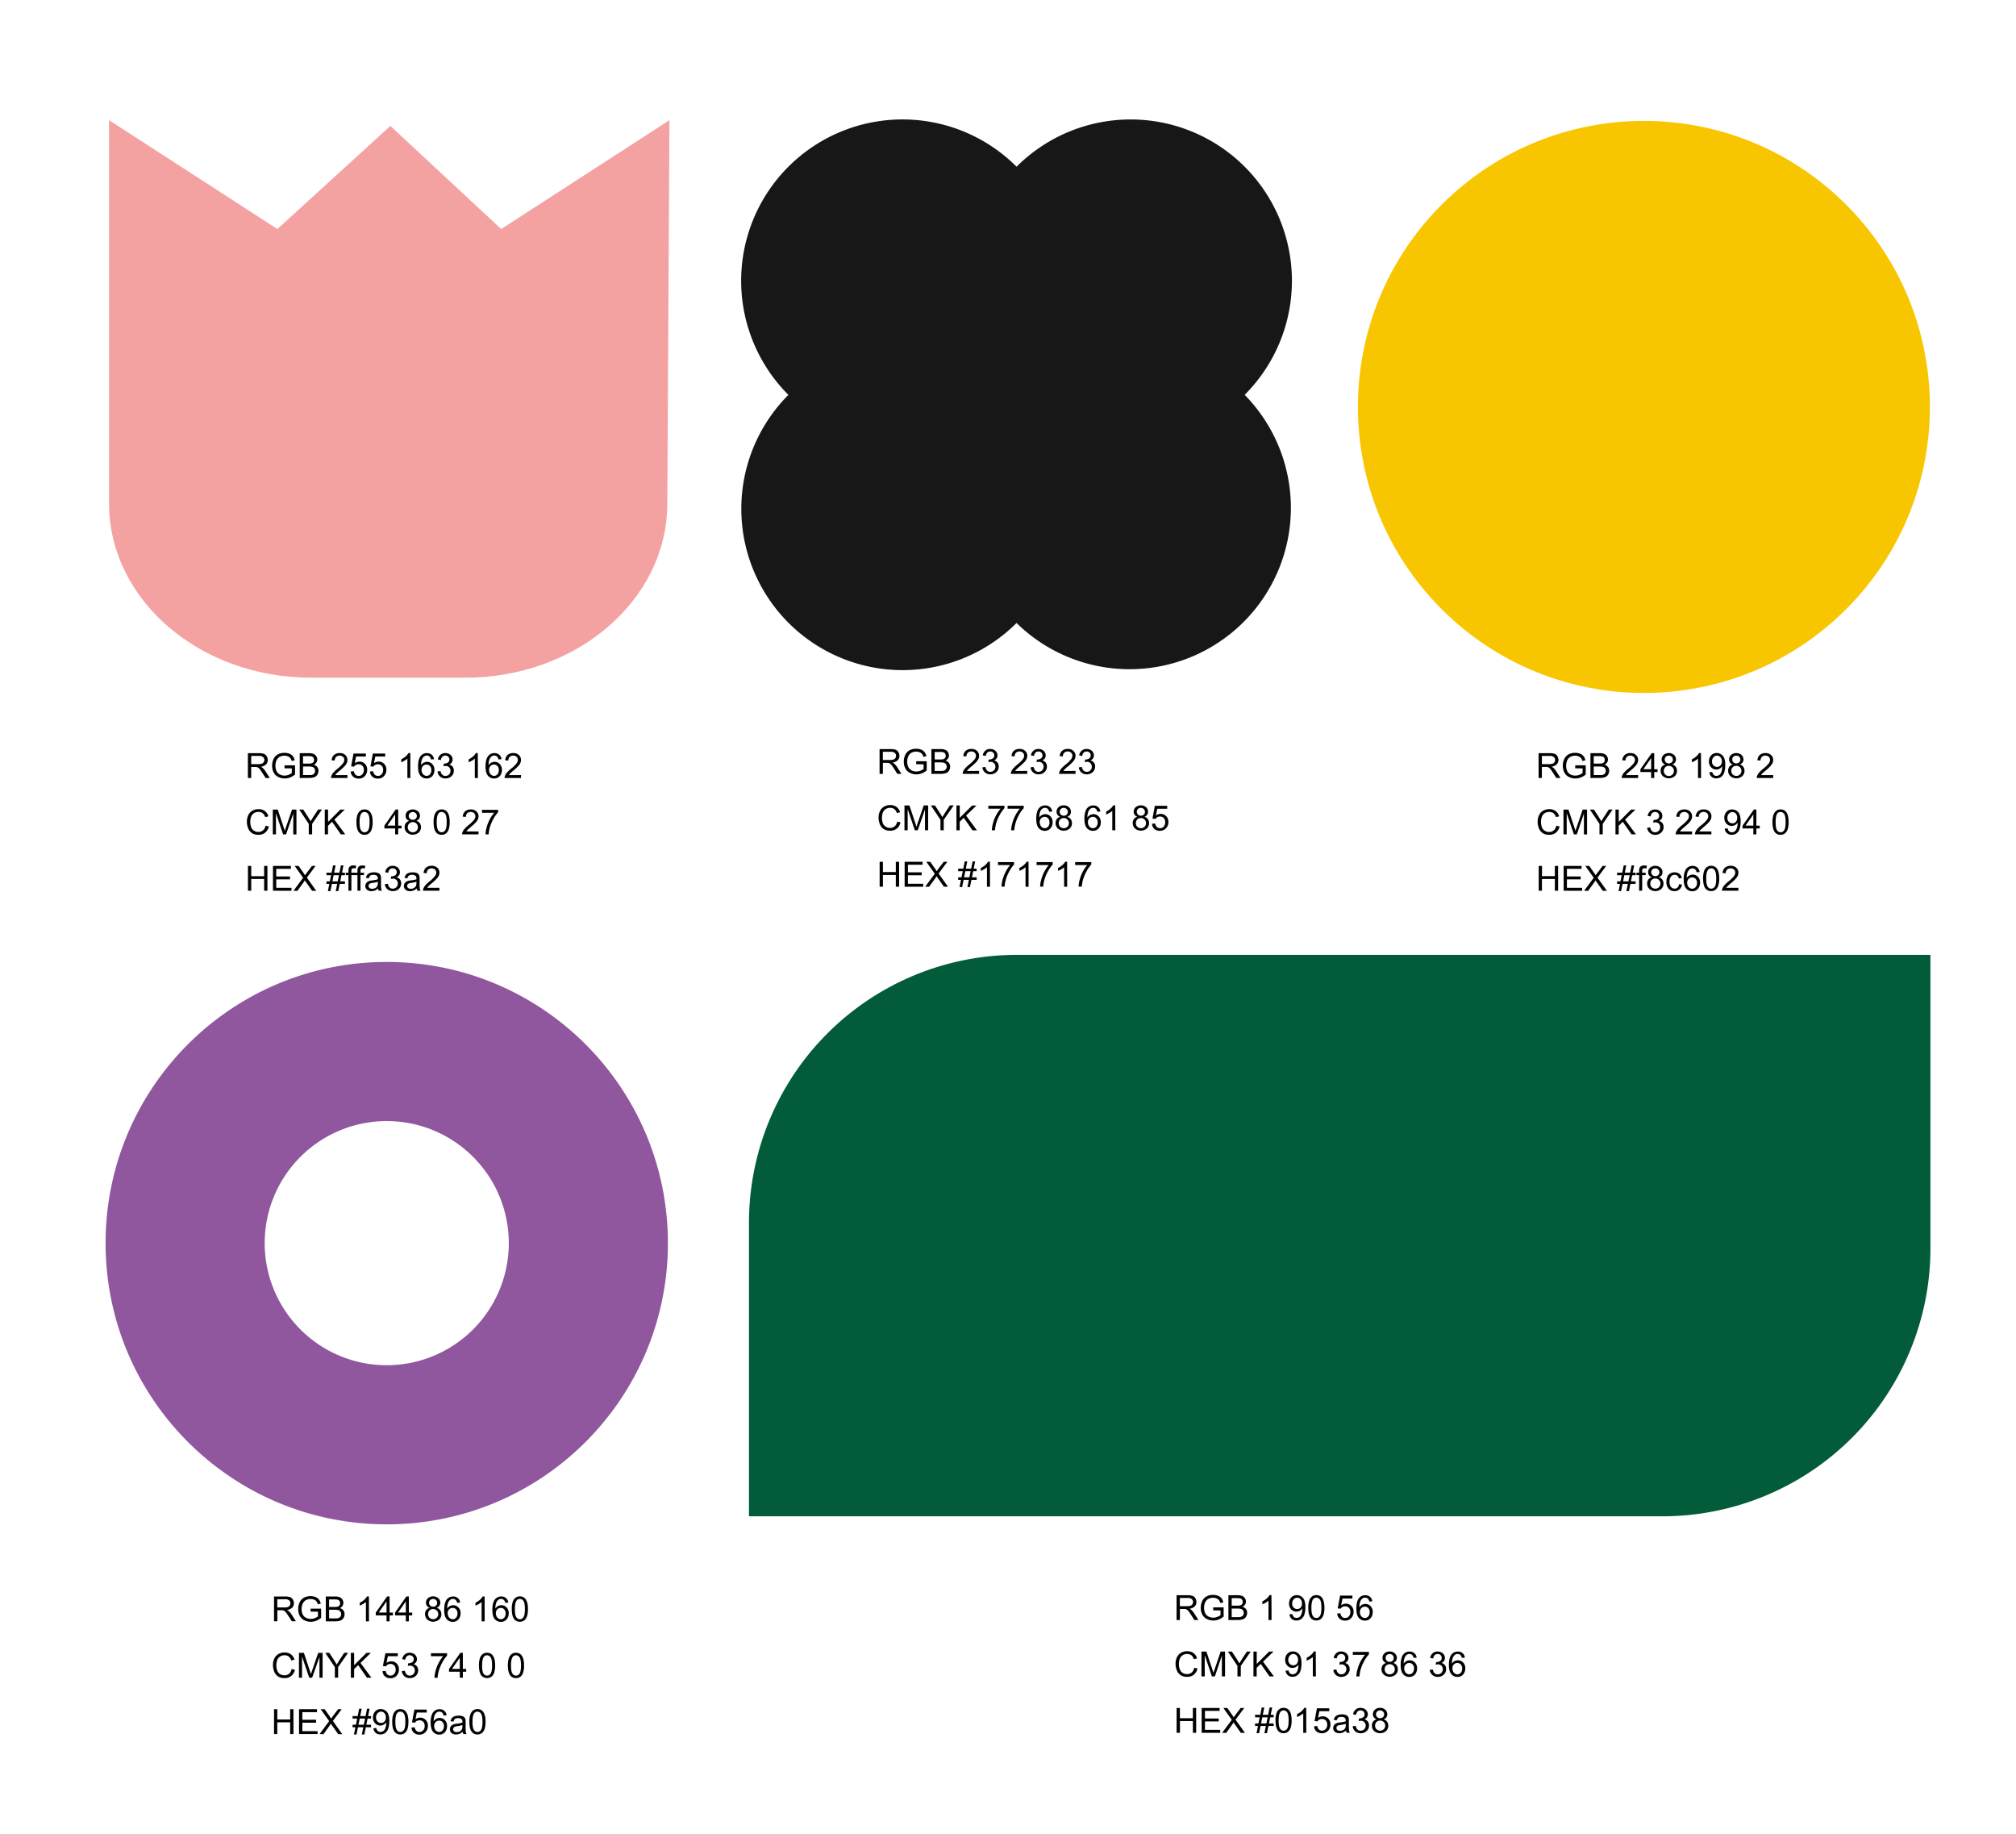
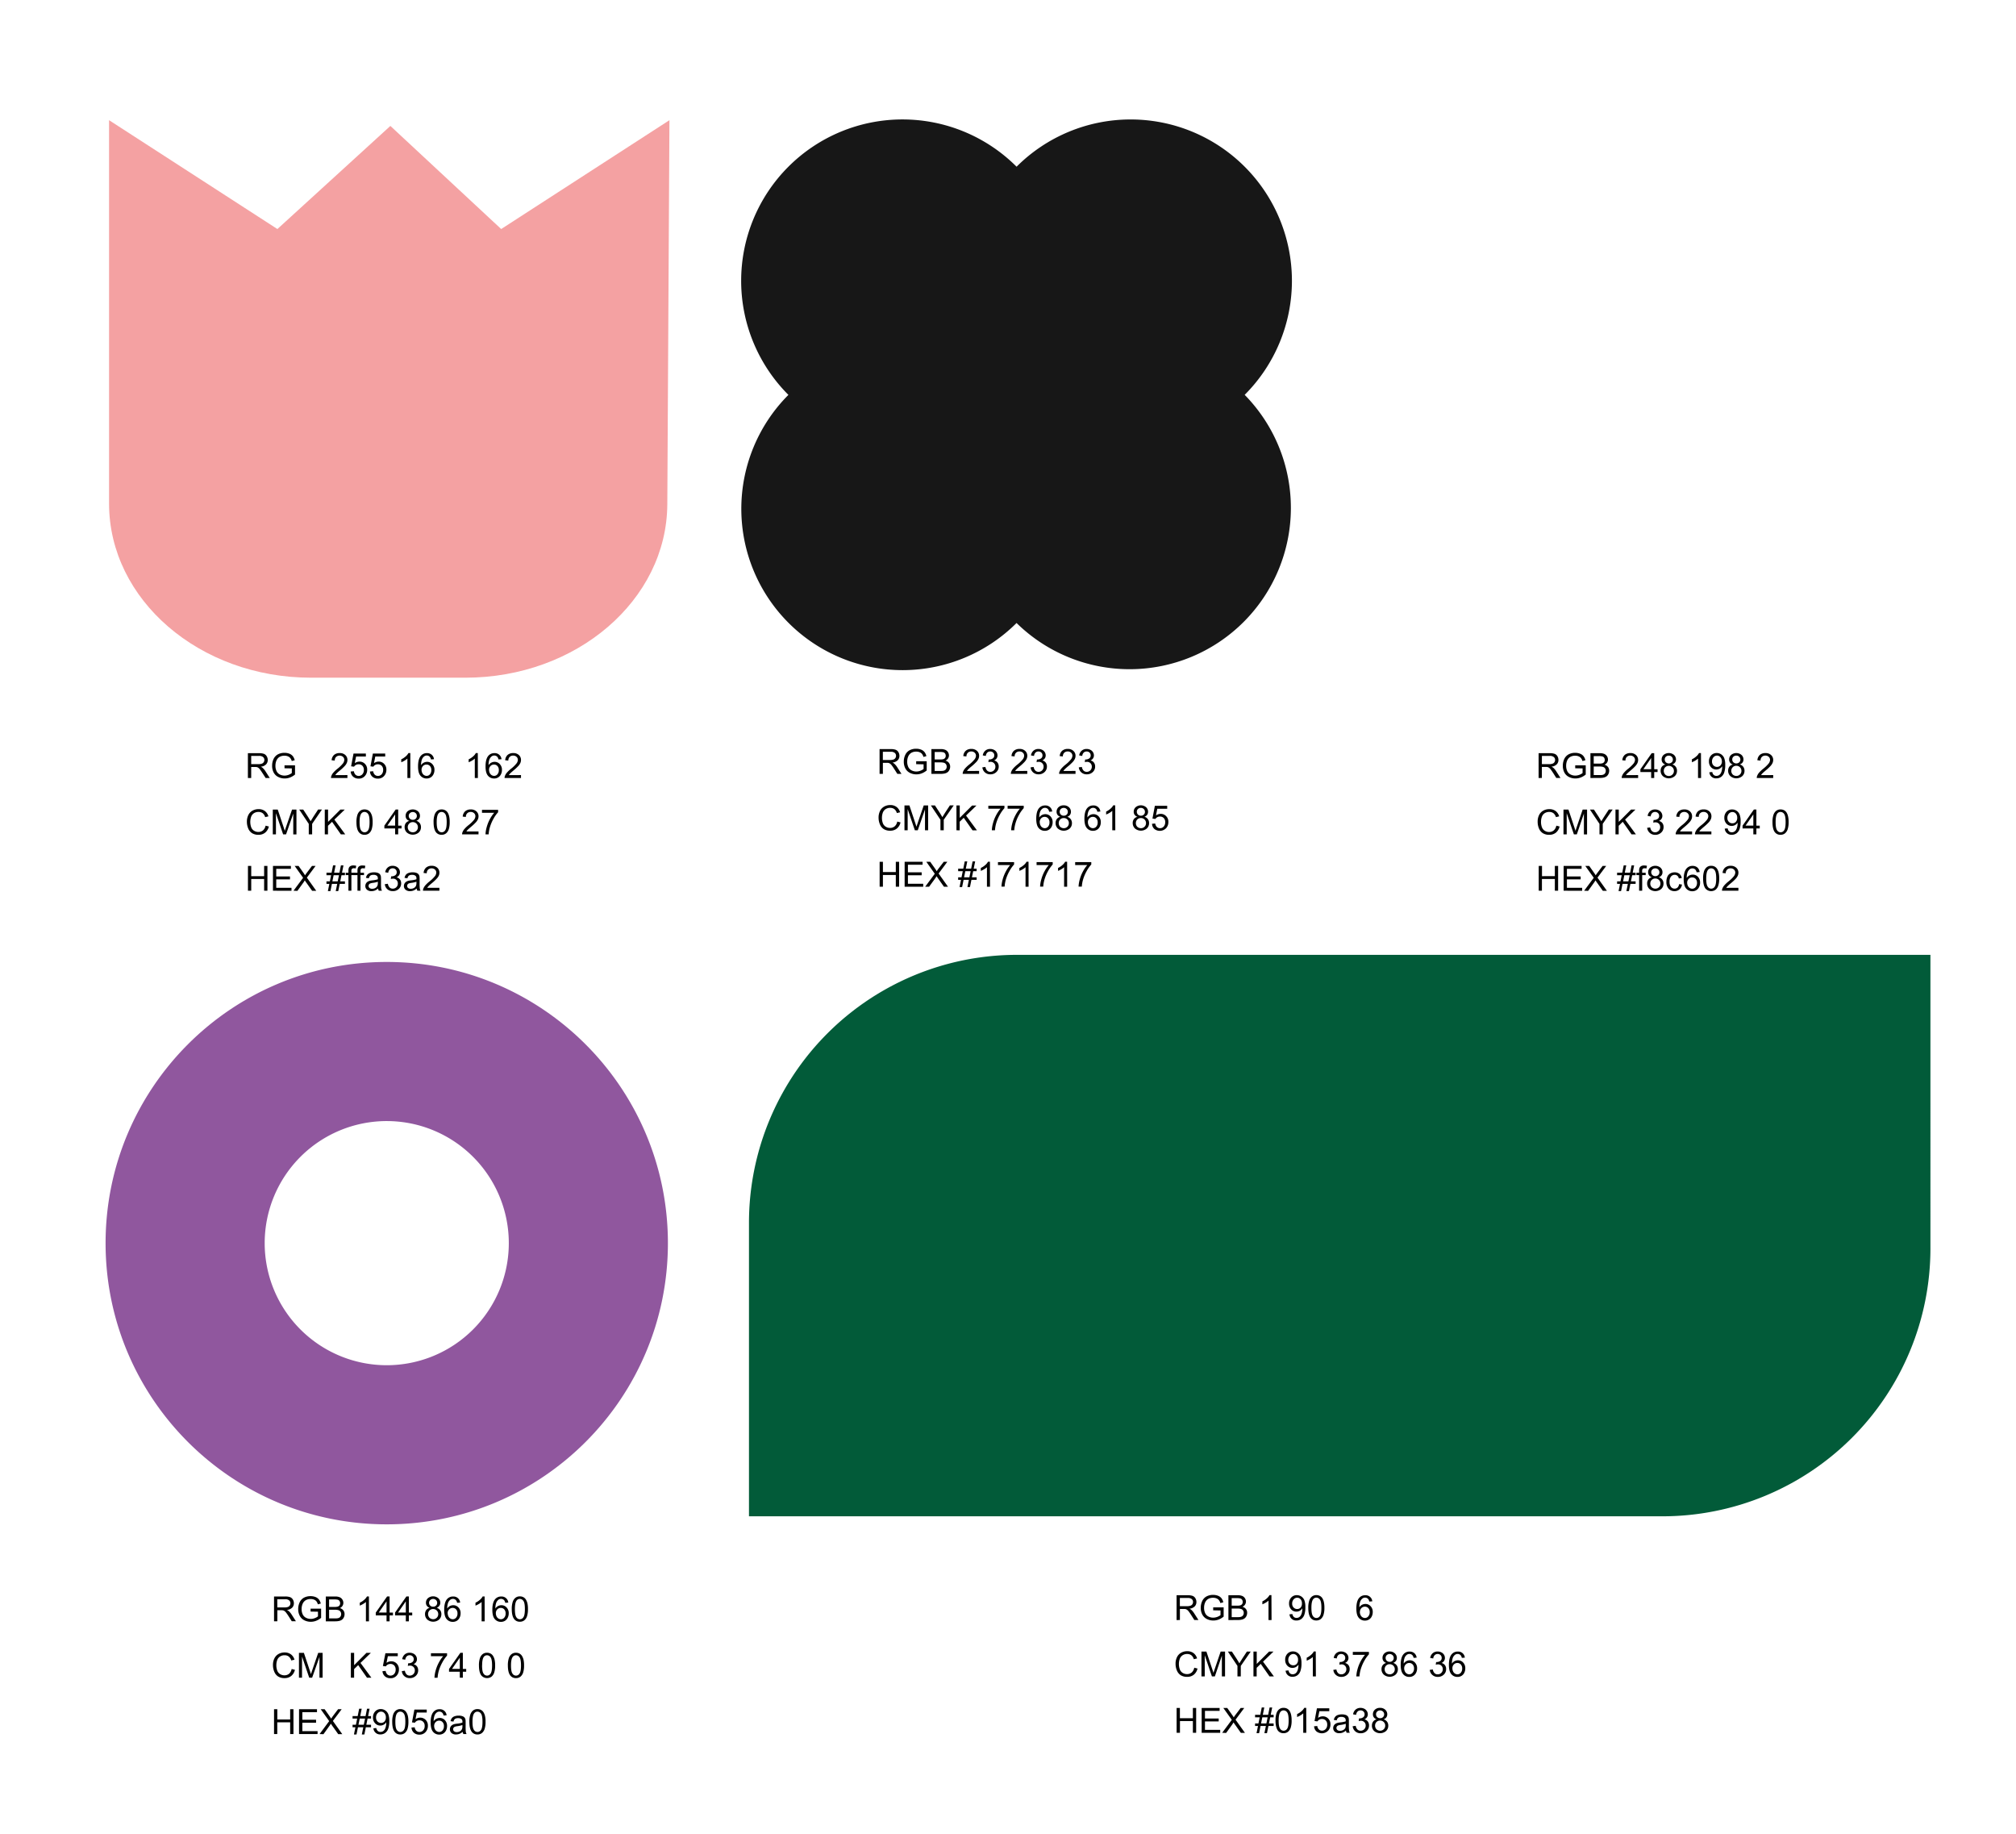
<svg xmlns="http://www.w3.org/2000/svg" viewBox="0 0 1375.69 1251.26">
  <defs>
    <style>.cls-1{fill:#90579e;}.cls-2{fill:#025b39;}.cls-3{fill:#f4a1a2;fill-rule:evenodd;}.cls-4{fill:#f8c601;}.cls-5{fill:#171717;}.cls-6{fill:#010101;}</style>
  </defs>
  <g id="Layer_1" data-name="Layer 1">
    <path class="cls-1" d="M263.91,656.34c-106,0-191.86,85.9-191.86,191.86s85.9,191.85,191.86,191.85S455.77,954.16,455.77,848.2,369.87,656.34,263.91,656.34Zm0,275.14A83.29,83.29,0,1,1,347.2,848.2,83.29,83.29,0,0,1,263.91,931.48Z" />
    <path class="cls-2" d="M694,651.49h623.3a0,0,0,0,1,0,0V851.69a182.87,182.87,0,0,1-182.87,182.87H511.09a0,0,0,0,1,0,0V834.37A182.87,182.87,0,0,1,694,651.49Z" />
  </g>
  <g id="Layer_2" data-name="Layer 2">
    <path class="cls-3" d="M456.82,82,342,156.27,266.38,85.92l-77.09,70.35L74.42,82V343.55c0,65.63,61.72,118.84,137.85,118.84H317.5c75.88,0,137.49-52.86,137.86-118.26Z" />
-     <circle class="cls-4" cx="1121.77" cy="277.65" r="195.16" transform="translate(132.24 874.53) rotate(-45)" />
    <path class="cls-5" d="M693.68,425.07A110.08,110.08,0,0,0,849.35,269.4,110.06,110.06,0,1,0,693.7,113.74h0A110.08,110.08,0,0,0,538,269.43,110.06,110.06,0,0,0,693.86,424.89" />
    <path class="cls-6" d="M169.16,530.83V513.89h7.51a9.9,9.9,0,0,1,3.45.46A3.76,3.76,0,0,1,182,516a4.8,4.8,0,0,1,.71,2.55,4.25,4.25,0,0,1-1.17,3,5.86,5.86,0,0,1-3.61,1.57,5.85,5.85,0,0,1,1.36.85,12,12,0,0,1,1.86,2.25l2.94,4.61h-2.82L179,527.31q-1-1.53-1.62-2.34a5,5,0,0,0-1.13-1.13,3.21,3.21,0,0,0-1-.45,7,7,0,0,0-1.24-.08h-2.6v7.52Zm2.25-9.46h4.81a7.3,7.3,0,0,0,2.41-.32,2.54,2.54,0,0,0,1.31-1,2.74,2.74,0,0,0,.46-1.52,2.52,2.52,0,0,0-.88-2,4.05,4.05,0,0,0-2.75-.78h-5.36Z" />
    <path class="cls-6" d="M194.15,524.19v-2h7.17v6.28a12.54,12.54,0,0,1-3.41,2,9.94,9.94,0,0,1-3.6.67,9.65,9.65,0,0,1-4.54-1.07,7.07,7.07,0,0,1-3.08-3.09,9.77,9.77,0,0,1-1-4.52,10.5,10.5,0,0,1,1-4.62,6.91,6.91,0,0,1,3-3.18,9.39,9.39,0,0,1,4.47-1,8.82,8.82,0,0,1,3.33.6,5.47,5.47,0,0,1,2.32,1.65,7.4,7.4,0,0,1,1.29,2.78l-2,.55a6.52,6.52,0,0,0-1-2,4,4,0,0,0-1.62-1.19,6,6,0,0,0-2.33-.44,6.88,6.88,0,0,0-2.66.47,4.91,4.91,0,0,0-1.81,1.23,6.08,6.08,0,0,0-1.07,1.67,8.93,8.93,0,0,0-.65,3.41,8.25,8.25,0,0,0,.78,3.79,5,5,0,0,0,2.27,2.27,7.1,7.1,0,0,0,3.17.74,8.29,8.29,0,0,0,4.95-1.76v-3.15Z" />
-     <path class="cls-6" d="M204.53,530.83V513.89h6.36a7.91,7.91,0,0,1,3.11.51,4,4,0,0,1,1.84,1.59,4.17,4.17,0,0,1,.67,2.23,3.87,3.87,0,0,1-.59,2,4.32,4.32,0,0,1-1.78,1.55,4.44,4.44,0,0,1,2.36,1.53,4.14,4.14,0,0,1,.83,2.57,4.88,4.88,0,0,1-.51,2.21,4.29,4.29,0,0,1-1.24,1.58,5.18,5.18,0,0,1-1.85.84,11.32,11.32,0,0,1-2.74.28Zm2.25-9.82h3.66a8.26,8.26,0,0,0,2.14-.2,2.33,2.33,0,0,0,1.28-.84,2.43,2.43,0,0,0,.44-1.48,2.75,2.75,0,0,0-.41-1.49,2,2,0,0,0-1.15-.87,9.54,9.54,0,0,0-2.58-.24h-3.38Zm0,7.82H211a10.26,10.26,0,0,0,1.53-.08,3.69,3.69,0,0,0,1.29-.46,2.53,2.53,0,0,0,.86-.94,3,3,0,0,0,.33-1.43,2.86,2.86,0,0,0-.48-1.65,2.61,2.61,0,0,0-1.35-1,8.31,8.31,0,0,0-2.48-.28h-3.91Z" />
    <path class="cls-6" d="M237.07,528.83v2H225.88a3.52,3.52,0,0,1,.24-1.44,7.44,7.44,0,0,1,1.37-2.26,21.26,21.26,0,0,1,2.72-2.56,22.86,22.86,0,0,0,3.73-3.59,4.28,4.28,0,0,0,1-2.5,2.78,2.78,0,0,0-.88-2.09,3.61,3.61,0,0,0-4.71.05,3.39,3.39,0,0,0-.91,2.5l-2.14-.22a5.33,5.33,0,0,1,1.65-3.65,5.68,5.68,0,0,1,3.85-1.25,5.39,5.39,0,0,1,3.86,1.35,4.43,4.43,0,0,1,1.42,3.35,5,5,0,0,1-.42,2,7.3,7.3,0,0,1-1.38,2.07,32.39,32.39,0,0,1-3.2,3c-1.25,1-2.05,1.76-2.41,2.13a7.14,7.14,0,0,0-.87,1.13Z" />
    <path class="cls-6" d="M239.3,526.39l2.19-.18a4,4,0,0,0,1.12,2.4,3.09,3.09,0,0,0,2.14.8,3.33,3.33,0,0,0,2.54-1.13,4.3,4.3,0,0,0,1-3,3.91,3.91,0,0,0-1-2.81,3.51,3.51,0,0,0-2.62-1,3.65,3.65,0,0,0-1.81.45,3.47,3.47,0,0,0-1.27,1.19l-2-.26,1.64-8.7h8.43v2H243l-.91,4.55a5.48,5.48,0,0,1,3.2-1.06,5,5,0,0,1,3.74,1.54,5.35,5.35,0,0,1,1.53,4,6.17,6.17,0,0,1-1.34,4,5.38,5.38,0,0,1-4.45,2.06,5.52,5.52,0,0,1-3.78-1.29A5.1,5.1,0,0,1,239.3,526.39Z" />
    <path class="cls-6" d="M252.47,526.39l2.18-.18a3.93,3.93,0,0,0,1.13,2.4,3.08,3.08,0,0,0,2.13.8,3.33,3.33,0,0,0,2.54-1.13,4.3,4.3,0,0,0,1-3,3.86,3.86,0,0,0-1-2.81,3.51,3.51,0,0,0-2.62-1,3.65,3.65,0,0,0-1.81.45,3.55,3.55,0,0,0-1.27,1.19l-1.95-.26,1.64-8.7h8.42v2h-6.76l-.91,4.55a5.48,5.48,0,0,1,3.2-1.06,5,5,0,0,1,3.74,1.54,5.35,5.35,0,0,1,1.53,4,6.17,6.17,0,0,1-1.34,4,5.38,5.38,0,0,1-4.45,2.06,5.48,5.48,0,0,1-3.77-1.29A5,5,0,0,1,252.47,526.39Z" />
    <path class="cls-6" d="M280,530.83H278V517.58a11.31,11.31,0,0,1-2,1.43,13.53,13.53,0,0,1-2.19,1.07v-2a12.62,12.62,0,0,0,3.05-2,8,8,0,0,0,1.85-2.27H280Z" />
    <path class="cls-6" d="M296.16,518l-2.07.16a3.94,3.94,0,0,0-.79-1.78,2.75,2.75,0,0,0-2.08-.89,2.85,2.85,0,0,0-1.74.56,4.66,4.66,0,0,0-1.55,2.09,10.7,10.7,0,0,0-.59,3.91,4.78,4.78,0,0,1,1.84-1.69,4.92,4.92,0,0,1,2.27-.56,4.7,4.7,0,0,1,3.54,1.53,5.48,5.48,0,0,1,1.47,4,6.48,6.48,0,0,1-.69,3,5,5,0,0,1-1.89,2.1,5.12,5.12,0,0,1-2.73.73,5.35,5.35,0,0,1-4.24-1.91q-1.64-1.92-1.64-6.31,0-4.9,1.81-7.14a5.24,5.24,0,0,1,4.27-1.94,4.81,4.81,0,0,1,3.27,1.12A4.74,4.74,0,0,1,296.16,518Zm-8.5,7.3a4.76,4.76,0,0,0,.46,2.06,3.36,3.36,0,0,0,1.28,1.49,3.12,3.12,0,0,0,1.72.52,2.91,2.91,0,0,0,2.26-1.06,4.21,4.21,0,0,0,.95-2.89,3.89,3.89,0,0,0-.94-2.77,3.08,3.08,0,0,0-2.35-1,3.25,3.25,0,0,0-2.4,1A3.66,3.66,0,0,0,287.66,525.34Z" />
-     <path class="cls-6" d="M298.54,526.36l2.08-.28a4.49,4.49,0,0,0,1.22,2.55,3,3,0,0,0,2.09.78,3.35,3.35,0,0,0,2.48-1,3.45,3.45,0,0,0,1-2.52,3.2,3.2,0,0,0-.93-2.36,3.25,3.25,0,0,0-2.38-.93,6.09,6.09,0,0,0-1.47.23l.23-1.82.33,0a4.32,4.32,0,0,0,2.4-.69,2.41,2.41,0,0,0,1.06-2.14,2.55,2.55,0,0,0-.77-1.9,2.77,2.77,0,0,0-2-.75,2.89,2.89,0,0,0-2,.76,3.86,3.86,0,0,0-1,2.29l-2.08-.37a5.41,5.41,0,0,1,1.74-3.24,5,5,0,0,1,3.36-1.15,5.48,5.48,0,0,1,2.55.6,4.25,4.25,0,0,1,2.41,3.8,3.58,3.58,0,0,1-.59,2,4.08,4.08,0,0,1-1.75,1.44,4,4,0,0,1,2.34,1.43,4.42,4.42,0,0,1,.83,2.74,5,5,0,0,1-1.62,3.76,5.68,5.68,0,0,1-4.09,1.54,5.29,5.29,0,0,1-3.7-1.33A5.09,5.09,0,0,1,298.54,526.36Z" />
    <path class="cls-6" d="M326.1,530.83H324V517.58a11.71,11.71,0,0,1-2,1.43,13.53,13.53,0,0,1-2.19,1.07v-2a12.62,12.62,0,0,0,3.05-2,8,8,0,0,0,1.85-2.27h1.34Z" />
    <path class="cls-6" d="M342.22,518l-2.07.16a3.94,3.94,0,0,0-.79-1.78,2.77,2.77,0,0,0-2.08-.89,2.85,2.85,0,0,0-1.74.56,4.59,4.59,0,0,0-1.55,2.09,10.7,10.7,0,0,0-.59,3.91,4.78,4.78,0,0,1,1.84-1.69,4.92,4.92,0,0,1,2.27-.56,4.7,4.7,0,0,1,3.54,1.53,5.48,5.48,0,0,1,1.47,4,6.48,6.48,0,0,1-.69,3,5,5,0,0,1-1.89,2.1,5.12,5.12,0,0,1-2.73.73,5.34,5.34,0,0,1-4.24-1.91q-1.64-1.92-1.64-6.31,0-4.9,1.81-7.14a5.24,5.24,0,0,1,4.27-1.94,4.55,4.55,0,0,1,4.81,4.22Zm-8.5,7.3a4.76,4.76,0,0,0,.46,2.06,3.36,3.36,0,0,0,1.28,1.49,3.12,3.12,0,0,0,1.72.52,2.91,2.91,0,0,0,2.26-1.06,4.21,4.21,0,0,0,.95-2.89,3.89,3.89,0,0,0-.94-2.77,3.08,3.08,0,0,0-2.35-1,3.25,3.25,0,0,0-2.4,1A3.66,3.66,0,0,0,333.72,525.34Z" />
    <path class="cls-6" d="M355.52,528.83v2h-11.2a3.52,3.52,0,0,1,.24-1.44,7.64,7.64,0,0,1,1.37-2.26,21.26,21.26,0,0,1,2.72-2.56,22.86,22.86,0,0,0,3.73-3.59,4.28,4.28,0,0,0,1-2.5,2.78,2.78,0,0,0-.88-2.09,3.22,3.22,0,0,0-2.3-.85,3.25,3.25,0,0,0-2.41.9,3.44,3.44,0,0,0-.91,2.5l-2.14-.22a5.33,5.33,0,0,1,1.65-3.65,5.68,5.68,0,0,1,3.85-1.25,5.37,5.37,0,0,1,3.86,1.35,4.43,4.43,0,0,1,1.42,3.35,5.19,5.19,0,0,1-.41,2,7.76,7.76,0,0,1-1.38,2.07,34,34,0,0,1-3.21,3q-1.87,1.57-2.4,2.13a6.67,6.67,0,0,0-.88,1.13Z" />
    <path class="cls-6" d="M181.22,563.35l2.24.56a7.53,7.53,0,0,1-2.54,4.21,7,7,0,0,1-4.48,1.46,8.06,8.06,0,0,1-4.45-1.12,6.86,6.86,0,0,1-2.61-3.23,11.46,11.46,0,0,1-.9-4.54,10.08,10.08,0,0,1,1-4.62,6.94,6.94,0,0,1,2.88-3,8.41,8.41,0,0,1,4.11-1,6.94,6.94,0,0,1,4.27,1.29,6.74,6.74,0,0,1,2.42,3.64l-2.21.52a5.19,5.19,0,0,0-1.71-2.69,4.58,4.58,0,0,0-2.82-.84,5.48,5.48,0,0,0-3.26.93,5,5,0,0,0-1.85,2.51,11,11,0,0,0,.1,7,4.65,4.65,0,0,0,2,2.41,5.54,5.54,0,0,0,2.88.8,4.86,4.86,0,0,0,3.19-1.09A5.57,5.57,0,0,0,181.22,563.35Z" />
    <path class="cls-6" d="M186.15,569.29V552.35h3.37l4,12c.37,1.12.64,1.95.81,2.51.19-.62.49-1.52.9-2.72l4.06-11.78h3v16.94h-2.17V555.11l-4.92,14.18h-2l-4.9-14.42v14.42Z" />
    <path class="cls-6" d="M210.7,569.29v-7.18l-6.52-9.76h2.72l3.34,5.1c.62,1,1.19,1.91,1.72,2.87.51-.89,1.13-1.88,1.85-3l3.28-5h2.62L213,562.11v7.18Z" />
    <path class="cls-6" d="M221.62,569.29V552.35h2.25v8.4l8.41-8.4h3l-7.11,6.86,7.42,10.08h-3l-6-8.58-2.77,2.71v5.87Z" />
    <path class="cls-6" d="M243.23,560.93a15.53,15.53,0,0,1,.62-4.83,6,6,0,0,1,1.84-2.83,4.7,4.7,0,0,1,3.07-1,5,5,0,0,1,2.39.55,4.58,4.58,0,0,1,1.7,1.58,8.85,8.85,0,0,1,1.05,2.52,16.93,16.93,0,0,1,.38,4,15.77,15.77,0,0,1-.61,4.81,6.05,6.05,0,0,1-1.83,2.84,4.75,4.75,0,0,1-3.08,1,4.65,4.65,0,0,1-3.85-1.76Q243.23,565.7,243.23,560.93Zm2.14,0q0,4.17,1,5.55a2.79,2.79,0,0,0,4.82,0c.65-.93,1-2.77,1-5.55s-.32-4.64-1-5.56a2.93,2.93,0,0,0-2.44-1.37,2.64,2.64,0,0,0-2.28,1.21Q245.37,556.76,245.37,560.93Z" />
    <path class="cls-6" d="M269.64,569.29v-4.06h-7.35v-1.91l7.73-11h1.7v11H274v1.91h-2.28v4.06Zm0-6v-7.63l-5.31,7.63Z" />
    <path class="cls-6" d="M279.33,560.1a4,4,0,0,1-1.92-1.35,3.6,3.6,0,0,1-.62-2.11,4.09,4.09,0,0,1,1.33-3.1,5.58,5.58,0,0,1,7.1,0,4.12,4.12,0,0,1,1.36,3.13,3.46,3.46,0,0,1-.62,2,3.87,3.87,0,0,1-1.88,1.35,4.63,4.63,0,0,1,2.38,1.64,4.54,4.54,0,0,1,.81,2.7,4.87,4.87,0,0,1-1.54,3.66,6.25,6.25,0,0,1-8.09,0,4.94,4.94,0,0,1-1.53-3.7,4.45,4.45,0,0,1,.84-2.77A4.18,4.18,0,0,1,279.33,560.1Zm-1.08,4.3a3.76,3.76,0,0,0,.42,1.72,3,3,0,0,0,1.25,1.29,3.72,3.72,0,0,0,1.79.45,3.32,3.32,0,0,0,2.46-1,3.29,3.29,0,0,0,1-2.44,3.35,3.35,0,0,0-1-2.49,3.43,3.43,0,0,0-2.5-1,3.26,3.26,0,0,0-2.43,1A3.33,3.33,0,0,0,278.25,564.4Zm.67-7.82a2.61,2.61,0,0,0,.77,2,2.75,2.75,0,0,0,2,.76,2.7,2.7,0,0,0,2-.75,2.54,2.54,0,0,0,.77-1.86,2.62,2.62,0,0,0-.79-1.92,2.92,2.92,0,0,0-3.95,0A2.47,2.47,0,0,0,278.92,556.58Z" />
    <path class="cls-6" d="M295.87,560.93a15.23,15.23,0,0,1,.62-4.83,6,6,0,0,1,1.83-2.83,4.71,4.71,0,0,1,3.07-1,4.93,4.93,0,0,1,2.39.55,4.51,4.51,0,0,1,1.7,1.58,8.31,8.31,0,0,1,1,2.52,16.41,16.41,0,0,1,.38,4,15.47,15.47,0,0,1-.61,4.81,6.05,6.05,0,0,1-1.83,2.84,4.73,4.73,0,0,1-3.08,1,4.66,4.66,0,0,1-3.85-1.76C296.42,566.41,295.87,564.11,295.87,560.93Zm2.13,0q0,4.17,1,5.55a2.79,2.79,0,0,0,4.82,0c.65-.93,1-2.77,1-5.55s-.33-4.64-1-5.56a2.9,2.9,0,0,0-2.43-1.37,2.66,2.66,0,0,0-2.29,1.21Q298,556.76,298,560.93Z" />
    <path class="cls-6" d="M326.53,567.29v2H315.34a3.57,3.57,0,0,1,.24-1.45,7.52,7.52,0,0,1,1.37-2.25,21.24,21.24,0,0,1,2.72-2.57,22.9,22.9,0,0,0,3.73-3.58,4.31,4.31,0,0,0,1-2.51,2.76,2.76,0,0,0-.88-2.08,3.18,3.18,0,0,0-2.31-.85,3.24,3.24,0,0,0-2.4.9,3.42,3.42,0,0,0-.91,2.5l-2.14-.22a5.31,5.31,0,0,1,1.65-3.65,5.63,5.63,0,0,1,3.85-1.25,5.37,5.37,0,0,1,3.86,1.35,4.43,4.43,0,0,1,1.42,3.35,5.22,5.22,0,0,1-.41,2,7.89,7.89,0,0,1-1.39,2.07,35,35,0,0,1-3.2,3c-1.25,1.05-2.05,1.76-2.41,2.13a6.71,6.71,0,0,0-.87,1.13Z" />
    <path class="cls-6" d="M328.9,554.56v-2h11v1.61a23.27,23.27,0,0,0-3.21,4.58,27.88,27.88,0,0,0-2.45,5.87,21.87,21.87,0,0,0-.8,4.66h-2.14a21.08,21.08,0,0,1,.79-4.83,25.51,25.51,0,0,1,2.15-5.46,23.49,23.49,0,0,1,3-4.44Z" />
    <path class="cls-6" d="M169.2,607.74V590.8h2.24v7h8.8v-7h2.25v16.94h-2.25v-8h-8.8v8Z" />
    <path class="cls-6" d="M186.27,607.74V590.8h12.24v2h-10V598h9.37v2h-9.37v5.76h10.4v2Z" />
    <path class="cls-6" d="M200.28,607.74l6.55-8.83-5.77-8.11h2.67l3.07,4.35a23.5,23.5,0,0,1,1.36,2.08,23.49,23.49,0,0,1,1.34-1.93l3.41-4.5h2.44l-5.95,8,6.41,9H213l-4.27-6c-.23-.35-.48-.72-.73-1.13-.38.61-.65,1-.81,1.27l-4.26,5.9Z" />
    <path class="cls-6" d="M223.73,608l1-4.92h-1.95v-1.72h2.3l.85-4.2h-3.15v-1.72h3.5l1-5H229l-1,5h3.64l1-5h1.74l-1,5h2v1.72h-2.35l-.86,4.2h3.21v1.72h-3.56l-1,4.92H229.1l1-4.92h-3.62l-1,4.92Zm3.08-6.64h3.63l.87-4.2h-3.64Z" />
    <path class="cls-6" d="M237.76,607.74V597.09h-1.84v-1.62h1.84v-1.31a5.58,5.58,0,0,1,.22-1.83A2.59,2.59,0,0,1,239,591a3.78,3.78,0,0,1,2.12-.51,10,10,0,0,1,1.94.21l-.31,1.82a6.71,6.71,0,0,0-1.22-.12,1.8,1.8,0,0,0-1.34.4,2.17,2.17,0,0,0-.4,1.52v1.13h2.4v1.62h-2.4v10.65Z" />
    <path class="cls-6" d="M243.93,607.74V597.09h-1.84v-1.62h1.84v-1.31a5.58,5.58,0,0,1,.22-1.83,2.64,2.64,0,0,1,1-1.31,3.8,3.8,0,0,1,2.12-.51,10.15,10.15,0,0,1,2,.21l-.32,1.82a6.71,6.71,0,0,0-1.22-.12,1.82,1.82,0,0,0-1.34.4,2.22,2.22,0,0,0-.39,1.52v1.13h2.39v1.62H246v10.65Z" />
    <path class="cls-6" d="M258,606.23a7.89,7.89,0,0,1-2.22,1.39,6.41,6.41,0,0,1-2.29.4,4.45,4.45,0,0,1-3.11-1,3.24,3.24,0,0,1-1.09-2.52,3.42,3.42,0,0,1,.41-1.65,3.3,3.3,0,0,1,1.08-1.2,5.2,5.2,0,0,1,1.49-.68,14.73,14.73,0,0,1,1.85-.31,18.68,18.68,0,0,0,3.71-.72c0-.28,0-.46,0-.54a2.27,2.27,0,0,0-.59-1.79,3.48,3.48,0,0,0-2.37-.71,3.67,3.67,0,0,0-2.16.52,3.15,3.15,0,0,0-1,1.82l-2-.28a5.06,5.06,0,0,1,.91-2.11,4,4,0,0,1,1.84-1.23,8.15,8.15,0,0,1,2.78-.44,7.58,7.58,0,0,1,2.56.37,3.46,3.46,0,0,1,1.44.93,3.27,3.27,0,0,1,.65,1.42,11.71,11.71,0,0,1,.1,1.92v2.77a28.63,28.63,0,0,0,.14,3.67,4.46,4.46,0,0,0,.52,1.47h-2.17A4.46,4.46,0,0,1,258,606.23Zm-.17-4.65a15.46,15.46,0,0,1-3.4.79,7.32,7.32,0,0,0-1.81.42,1.71,1.71,0,0,0-.82.67,1.82,1.82,0,0,0-.29,1,1.78,1.78,0,0,0,.63,1.39,2.7,2.7,0,0,0,1.84.55,4.2,4.2,0,0,0,2.14-.53,3.25,3.25,0,0,0,1.37-1.43,4.93,4.93,0,0,0,.34-2.08Z" />
    <path class="cls-6" d="M262.6,603.27l2.08-.28a4.62,4.62,0,0,0,1.22,2.55,3,3,0,0,0,2.1.78,3.38,3.38,0,0,0,2.48-1,3.42,3.42,0,0,0,1-2.51,3.2,3.2,0,0,0-3.32-3.3,6.24,6.24,0,0,0-1.47.23l.23-1.82.34,0a4.31,4.31,0,0,0,2.39-.69,2.38,2.38,0,0,0,1.06-2.14,2.54,2.54,0,0,0-.77-1.9,2.76,2.76,0,0,0-2-.75,2.83,2.83,0,0,0-2,.77,3.77,3.77,0,0,0-1,2.28l-2.08-.37a5.35,5.35,0,0,1,1.73-3.24,5,5,0,0,1,3.36-1.15,5.52,5.52,0,0,1,2.56.6,4.32,4.32,0,0,1,1.78,1.62,4.13,4.13,0,0,1,.62,2.19,3.49,3.49,0,0,1-.59,2,4,4,0,0,1-1.74,1.44,3.9,3.9,0,0,1,2.33,1.44,4.33,4.33,0,0,1,.83,2.73,5,5,0,0,1-1.61,3.76A5.7,5.7,0,0,1,268,608a5.31,5.31,0,0,1-3.71-1.33A5.13,5.13,0,0,1,262.6,603.27Z" />
    <path class="cls-6" d="M284.34,606.23a7.93,7.93,0,0,1-2.23,1.39,6.41,6.41,0,0,1-2.29.4,4.45,4.45,0,0,1-3.11-1,3.28,3.28,0,0,1-1.09-2.52,3.42,3.42,0,0,1,1.49-2.85,5.2,5.2,0,0,1,1.49-.68,14.73,14.73,0,0,1,1.85-.31,18.68,18.68,0,0,0,3.71-.72c0-.28,0-.46,0-.54a2.3,2.3,0,0,0-.58-1.79,3.51,3.51,0,0,0-2.37-.71,3.71,3.71,0,0,0-2.17.52,3.09,3.09,0,0,0-1,1.82l-2-.28a5.19,5.19,0,0,1,.91-2.11,4.09,4.09,0,0,1,1.84-1.23,8.17,8.17,0,0,1,2.79-.44,7.52,7.52,0,0,1,2.55.37,3.39,3.39,0,0,1,1.44.93,3.27,3.27,0,0,1,.65,1.42,11.38,11.38,0,0,1,.11,1.92v2.77a29.41,29.41,0,0,0,.13,3.67,4.7,4.7,0,0,0,.52,1.47h-2.17A4.46,4.46,0,0,1,284.34,606.23Zm-.18-4.65a15.2,15.2,0,0,1-3.39.79,7.43,7.43,0,0,0-1.82.42,1.76,1.76,0,0,0-.82.67,1.82,1.82,0,0,0-.29,1,1.78,1.78,0,0,0,.63,1.39,2.73,2.73,0,0,0,1.85.55,4.16,4.16,0,0,0,2.13-.53,3.28,3.28,0,0,0,1.38-1.43,5.12,5.12,0,0,0,.33-2.08Z" />
    <path class="cls-6" d="M299.84,605.74v2H288.65a3.52,3.52,0,0,1,.24-1.44,7.56,7.56,0,0,1,1.37-2.26,22,22,0,0,1,2.72-2.56,23.29,23.29,0,0,0,3.73-3.59,4.26,4.26,0,0,0,1-2.5,2.78,2.78,0,0,0-.88-2.09,3.59,3.59,0,0,0-4.71.06,3.37,3.37,0,0,0-.91,2.49l-2.14-.22a5.28,5.28,0,0,1,1.65-3.64,5.63,5.63,0,0,1,3.85-1.26,5.39,5.39,0,0,1,3.86,1.35,4.45,4.45,0,0,1,1.42,3.36,5,5,0,0,1-.42,2A7.3,7.3,0,0,1,298,599.5a32.39,32.39,0,0,1-3.2,3c-1.25,1-2.05,1.76-2.41,2.14a7.08,7.08,0,0,0-.87,1.12Z" />
    <path class="cls-6" d="M802.88,1105.36v-16.94h7.51a10.08,10.08,0,0,1,3.44.45,3.77,3.77,0,0,1,1.88,1.61,4.84,4.84,0,0,1,.71,2.56,4.27,4.27,0,0,1-1.17,3,5.91,5.91,0,0,1-3.6,1.57,6,6,0,0,1,1.35.84,11.75,11.75,0,0,1,1.86,2.26l2.95,4.61H815l-2.25-3.53c-.65-1-1.19-1.79-1.61-2.33a5.16,5.16,0,0,0-1.14-1.13,3.54,3.54,0,0,0-1-.46,7.18,7.18,0,0,0-1.25-.08h-2.6v7.53Zm2.24-9.47h4.82a7,7,0,0,0,2.4-.32,2.56,2.56,0,0,0,1.32-1,2.76,2.76,0,0,0,.45-1.52,2.54,2.54,0,0,0-.87-2,4.14,4.14,0,0,0-2.76-.77h-5.36Z" />
    <path class="cls-6" d="M827.86,1098.71v-2H835V1103a12.49,12.49,0,0,1-3.4,2,10.26,10.26,0,0,1-3.61.67,9.61,9.61,0,0,1-4.53-1.07,7.07,7.07,0,0,1-3.08-3.09,9.68,9.68,0,0,1-1-4.52,10.49,10.49,0,0,1,1-4.62,6.83,6.83,0,0,1,3-3.18,9.22,9.22,0,0,1,4.47-1,9,9,0,0,1,3.32.59,5.58,5.58,0,0,1,2.33,1.66,7.34,7.34,0,0,1,1.28,2.77l-2,.56a6.47,6.47,0,0,0-1-2,4,4,0,0,0-1.62-1.18,5.86,5.86,0,0,0-2.33-.44,6.92,6.92,0,0,0-2.66.46,5.17,5.17,0,0,0-1.81,1.23,6,6,0,0,0-1.07,1.68,8.88,8.88,0,0,0-.64,3.41,8.28,8.28,0,0,0,.78,3.79,4.92,4.92,0,0,0,2.27,2.26,6.92,6.92,0,0,0,3.16.74,8.31,8.31,0,0,0,5-1.75v-3.16Z" />
    <path class="cls-6" d="M838.25,1105.36v-16.94h6.35a8,8,0,0,1,3.12.51,4,4,0,0,1,1.83,1.58,4.15,4.15,0,0,1,.67,2.24,3.84,3.84,0,0,1-.59,2,4.19,4.19,0,0,1-1.78,1.55,4.46,4.46,0,0,1,2.36,1.54,4.12,4.12,0,0,1,.83,2.57,5,5,0,0,1-.5,2.21,4.3,4.3,0,0,1-1.25,1.58,5.17,5.17,0,0,1-1.85.83,11.19,11.19,0,0,1-2.73.29Zm2.24-9.83h3.66a8.27,8.27,0,0,0,2.14-.19,2.36,2.36,0,0,0,1.29-.85A2.39,2.39,0,0,0,848,1093a2.72,2.72,0,0,0-.4-1.49,2.06,2.06,0,0,0-1.16-.88,9.65,9.65,0,0,0-2.58-.23h-3.38Zm0,7.83h4.22a10.19,10.19,0,0,0,1.52-.08,3.75,3.75,0,0,0,1.3-.47,2.44,2.44,0,0,0,.85-.94,3,3,0,0,0,.34-1.42,2.84,2.84,0,0,0-.49-1.65,2.52,2.52,0,0,0-1.35-1,8.22,8.22,0,0,0-2.47-.29h-3.92Z" />
    <path class="cls-6" d="M867.69,1105.36h-2.08V1092.1a10.82,10.82,0,0,1-2,1.44,14.46,14.46,0,0,1-2.19,1.07v-2a12.65,12.65,0,0,0,3-2,7.84,7.84,0,0,0,1.85-2.26h1.34Z" />
    <path class="cls-6" d="M879.9,1101.44l2-.19a3.52,3.52,0,0,0,1,2,2.69,2.69,0,0,0,1.84.64,3.19,3.19,0,0,0,1.68-.44,3.72,3.72,0,0,0,1.19-1.18,7.23,7.23,0,0,0,.77-2,10.33,10.33,0,0,0,.31-2.54c0-.09,0-.23,0-.42A4.73,4.73,0,0,1,887,1099a4.64,4.64,0,0,1-2.34.61,4.74,4.74,0,0,1-3.56-1.52,5.6,5.6,0,0,1-1.46-4,5.73,5.73,0,0,1,1.52-4.15,5.06,5.06,0,0,1,3.81-1.57,5.37,5.37,0,0,1,3,.89,5.56,5.56,0,0,1,2.08,2.53,12.6,12.6,0,0,1,.71,4.77,15.44,15.44,0,0,1-.7,5.17,6.06,6.06,0,0,1-2.1,2.93,5.45,5.45,0,0,1-3.27,1,4.5,4.5,0,0,1-4.76-4.21Zm8.52-7.48a4.1,4.1,0,0,0-.95-2.84,3,3,0,0,0-2.3-1,3.17,3.17,0,0,0-2.41,1.13,4.19,4.19,0,0,0-1,2.94,3.6,3.6,0,0,0,1,2.63,3.22,3.22,0,0,0,2.41,1,3.09,3.09,0,0,0,2.37-1A4,4,0,0,0,888.42,1094Z" />
    <path class="cls-6" d="M892.75,1097a15.53,15.53,0,0,1,.62-4.83,6,6,0,0,1,1.84-2.83,4.7,4.7,0,0,1,3.07-1,5,5,0,0,1,2.39.55,4.58,4.58,0,0,1,1.7,1.58,8.85,8.85,0,0,1,1,2.52,16.93,16.93,0,0,1,.38,4,15.47,15.47,0,0,1-.61,4.81,6.05,6.05,0,0,1-1.83,2.84,4.75,4.75,0,0,1-3.08,1,4.65,4.65,0,0,1-3.85-1.76Q892.75,1101.78,892.75,1097Zm2.14,0q0,4.17,1,5.55a2.78,2.78,0,0,0,4.82,0c.65-.93,1-2.77,1-5.55s-.32-4.64-1-5.56a2.93,2.93,0,0,0-2.44-1.37,2.64,2.64,0,0,0-2.28,1.21Q894.89,1092.82,894.89,1097Z" />
-     <path class="cls-6" d="M912.49,1100.92l2.18-.19a3.93,3.93,0,0,0,1.13,2.4,3,3,0,0,0,2.13.81,3.3,3.3,0,0,0,2.54-1.14,4.21,4.21,0,0,0,1-3,3.89,3.89,0,0,0-1-2.81,3.48,3.48,0,0,0-2.62-1,3.59,3.59,0,0,0-1.82.46,3.53,3.53,0,0,0-1.27,1.18l-1.95-.25,1.64-8.7h8.42v2h-6.76l-.91,4.56a5.51,5.51,0,0,1,3.2-1.07,5.11,5.11,0,0,1,3.75,1.54,5.4,5.4,0,0,1,1.52,3.95,6.19,6.19,0,0,1-1.34,4,5.37,5.37,0,0,1-4.45,2.06,5.48,5.48,0,0,1-3.77-1.3A5,5,0,0,1,912.49,1100.92Z" />
    <path class="cls-6" d="M936.44,1092.56l-2.06.17a3.94,3.94,0,0,0-.79-1.78,2.73,2.73,0,0,0-2.08-.89,2.82,2.82,0,0,0-1.74.55,4.7,4.7,0,0,0-1.55,2.09,10.8,10.8,0,0,0-.59,3.92,4.85,4.85,0,0,1,1.83-1.7,5,5,0,0,1,2.28-.55,4.7,4.7,0,0,1,3.54,1.53,5.47,5.47,0,0,1,1.46,4,6.6,6.6,0,0,1-.68,3,5.08,5.08,0,0,1-1.89,2.1,5.21,5.21,0,0,1-2.73.73,5.32,5.32,0,0,1-4.24-1.92c-1.1-1.27-1.64-3.37-1.64-6.3,0-3.27.6-5.66,1.81-7.14a5.21,5.21,0,0,1,4.27-1.94,4.53,4.53,0,0,1,4.8,4.21Zm-8.49,7.31a4.72,4.72,0,0,0,.46,2.05,3.37,3.37,0,0,0,1.27,1.5,3.26,3.26,0,0,0,1.73.52,2.94,2.94,0,0,0,2.26-1.07,4.19,4.19,0,0,0,1-2.89,3.87,3.87,0,0,0-.94-2.76,3.05,3.05,0,0,0-2.35-1,3.2,3.2,0,0,0-2.4,1A3.64,3.64,0,0,0,928,1099.87Z" />
    <path class="cls-6" d="M814.93,1137.87l2.24.57a7.57,7.57,0,0,1-2.54,4.21,7,7,0,0,1-4.47,1.45,8.1,8.1,0,0,1-4.46-1.11,7,7,0,0,1-2.61-3.23,11.5,11.5,0,0,1-.9-4.54,9.9,9.9,0,0,1,1-4.62,6.91,6.91,0,0,1,2.87-3,8.36,8.36,0,0,1,4.11-1,7,7,0,0,1,4.28,1.3,6.69,6.69,0,0,1,2.41,3.64l-2.21.52a5.19,5.19,0,0,0-1.71-2.69,4.48,4.48,0,0,0-2.82-.85,5.42,5.42,0,0,0-3.26.94A4.92,4.92,0,0,0,805,1132a10,10,0,0,0-.53,3.25,10.4,10.4,0,0,0,.63,3.78,4.71,4.71,0,0,0,2,2.41,5.53,5.53,0,0,0,2.88.79,4.83,4.83,0,0,0,3.19-1.08A5.59,5.59,0,0,0,814.93,1137.87Z" />
    <path class="cls-6" d="M819.86,1143.81v-16.94h3.38l4,12c.37,1.11.64,2,.81,2.5.19-.61.49-1.52.9-2.71l4-11.79h3v16.94h-2.16v-14.18L829,1143.81h-2l-4.9-14.42v14.42Z" />
    <path class="cls-6" d="M844.42,1143.81v-7.17l-6.53-9.77h2.73L844,1132c.61,1,1.19,1.91,1.72,2.87.51-.89,1.12-1.89,1.85-3l3.28-5h2.61l-6.76,9.77v7.17Z" />
    <path class="cls-6" d="M855.34,1143.81v-16.94h2.24v8.4l8.41-8.4h3l-7.11,6.87,7.42,10.07h-3l-6-8.57-2.77,2.7v5.87Z" />
    <path class="cls-6" d="M877.26,1139.9l2-.19a3.5,3.5,0,0,0,1,2,2.66,2.66,0,0,0,1.83.63,3.16,3.16,0,0,0,1.69-.44,3.57,3.57,0,0,0,1.18-1.17,6.64,6.64,0,0,0,.77-2,10.34,10.34,0,0,0,.32-2.54c0-.1,0-.24,0-.42a4.81,4.81,0,0,1-1.71,1.61,4.65,4.65,0,0,1-2.34.62,4.73,4.73,0,0,1-3.56-1.53,5.56,5.56,0,0,1-1.45-4,5.71,5.71,0,0,1,1.52-4.15,5.09,5.09,0,0,1,3.8-1.57,5.45,5.45,0,0,1,3,.89,5.52,5.52,0,0,1,2.08,2.54,12.37,12.37,0,0,1,.72,4.77,15.45,15.45,0,0,1-.71,5.17,6.06,6.06,0,0,1-2.1,2.93,5.41,5.41,0,0,1-3.26,1,4.46,4.46,0,0,1-4.76-4.2Zm8.51-7.48a4,4,0,0,0-.95-2.84,3,3,0,0,0-2.29-1.06,3.17,3.17,0,0,0-2.42,1.14,4.21,4.21,0,0,0-1,2.93,3.63,3.63,0,0,0,1,2.63,3.19,3.19,0,0,0,2.41,1,3.06,3.06,0,0,0,2.37-1A4,4,0,0,0,885.77,1132.42Z" />
    <path class="cls-6" d="M897.94,1143.81h-2.08v-13.25a10.82,10.82,0,0,1-2,1.43,13.7,13.7,0,0,1-2.19,1.08v-2a12.65,12.65,0,0,0,3-2,7.73,7.73,0,0,0,1.85-2.27h1.34Z" />
    <path class="cls-6" d="M909.86,1139.34l2.08-.28a4.55,4.55,0,0,0,1.21,2.55,3,3,0,0,0,2.1.78,3.35,3.35,0,0,0,2.48-1,3.42,3.42,0,0,0,1-2.51,3.21,3.21,0,0,0-.93-2.37,3.26,3.26,0,0,0-2.39-.93,6.09,6.09,0,0,0-1.46.23l.23-1.82.33,0a4.32,4.32,0,0,0,2.4-.69,2.41,2.41,0,0,0,1.06-2.14,2.55,2.55,0,0,0-.78-1.9,2.73,2.73,0,0,0-2-.75,2.85,2.85,0,0,0-2,.77,3.83,3.83,0,0,0-1,2.28l-2.08-.37a5.41,5.41,0,0,1,1.74-3.24,5,5,0,0,1,3.36-1.15,5.51,5.51,0,0,1,2.55.6,4.34,4.34,0,0,1,1.79,1.62,4.23,4.23,0,0,1,.62,2.19,3.57,3.57,0,0,1-.59,2,4.07,4.07,0,0,1-1.75,1.44,4,4,0,0,1,2.34,1.44,4.39,4.39,0,0,1,.83,2.73,5,5,0,0,1-1.62,3.76,5.68,5.68,0,0,1-4.09,1.54,5.29,5.29,0,0,1-3.7-1.33A5,5,0,0,1,909.86,1139.34Z" />
    <path class="cls-6" d="M923.14,1129.09v-2h11v1.62a23,23,0,0,0-3.21,4.58,27.66,27.66,0,0,0-2.45,5.87,21.77,21.77,0,0,0-.8,4.65h-2.14a21.25,21.25,0,0,1,.79-4.83,25.51,25.51,0,0,1,2.15-5.46,23.39,23.39,0,0,1,3-4.43Z" />
    <path class="cls-6" d="M945.94,1134.63a4,4,0,0,1-1.92-1.36,3.55,3.55,0,0,1-.62-2.1,4.11,4.11,0,0,1,1.33-3.11,4.91,4.91,0,0,1,3.54-1.26,5,5,0,0,1,3.57,1.29,4.18,4.18,0,0,1,1.35,3.14,3.48,3.48,0,0,1-.62,2,3.94,3.94,0,0,1-1.88,1.35,4.57,4.57,0,0,1,2.38,1.64,4.5,4.5,0,0,1,.81,2.7,4.83,4.83,0,0,1-1.54,3.65,6.25,6.25,0,0,1-8.08,0,4.93,4.93,0,0,1-1.54-3.71,4.44,4.44,0,0,1,.84-2.76A4.13,4.13,0,0,1,945.94,1134.63Zm-1.08,4.29a3.8,3.8,0,0,0,.42,1.73,3,3,0,0,0,1.25,1.28,3.62,3.62,0,0,0,1.79.46,3.33,3.33,0,0,0,2.46-1,3.27,3.27,0,0,0,1-2.44,3.34,3.34,0,0,0-1-2.48,3.47,3.47,0,0,0-2.51-1,3.3,3.3,0,0,0-3.39,3.39Zm.67-7.82a2.64,2.64,0,0,0,.77,2,2.79,2.79,0,0,0,2,.76,2.67,2.67,0,0,0,2-.76,2.5,2.5,0,0,0,.77-1.85,2.59,2.59,0,0,0-.79-1.93,2.9,2.9,0,0,0-4,0A2.44,2.44,0,0,0,945.53,1131.1Z" />
    <path class="cls-6" d="M966.7,1131l-2.07.16a4,4,0,0,0-.79-1.78,2.77,2.77,0,0,0-2.08-.89,2.85,2.85,0,0,0-1.74.56,4.71,4.71,0,0,0-1.55,2.09,10.76,10.76,0,0,0-.59,3.92,4.73,4.73,0,0,1,1.84-1.7,4.92,4.92,0,0,1,2.27-.56,4.7,4.7,0,0,1,3.54,1.53,5.49,5.49,0,0,1,1.47,4,6.52,6.52,0,0,1-.69,3,5,5,0,0,1-1.89,2.09,5.12,5.12,0,0,1-2.73.73,5.34,5.34,0,0,1-4.24-1.91q-1.63-1.92-1.64-6.3,0-4.92,1.81-7.15a5.24,5.24,0,0,1,4.27-1.94,4.81,4.81,0,0,1,3.27,1.12A4.74,4.74,0,0,1,966.7,1131Zm-8.5,7.3a4.73,4.73,0,0,0,.46,2.06,3.44,3.44,0,0,0,1.28,1.5,3.19,3.19,0,0,0,1.72.51,2.91,2.91,0,0,0,2.26-1.06,4.19,4.19,0,0,0,1-2.89,3.91,3.91,0,0,0-.94-2.77,3.08,3.08,0,0,0-2.35-1,3.25,3.25,0,0,0-2.4,1A3.67,3.67,0,0,0,958.2,1138.32Z" />
    <path class="cls-6" d="M975.65,1139.34l2.08-.28a4.62,4.62,0,0,0,1.22,2.55,3,3,0,0,0,2.1.78,3.37,3.37,0,0,0,2.48-1,3.42,3.42,0,0,0,1-2.51,3.18,3.18,0,0,0-.94-2.37,3.23,3.23,0,0,0-2.38-.93,6.24,6.24,0,0,0-1.47.23L980,1134l.34,0a4.31,4.31,0,0,0,2.39-.69,2.38,2.38,0,0,0,1.06-2.14,2.54,2.54,0,0,0-.77-1.9,2.76,2.76,0,0,0-2-.75,2.83,2.83,0,0,0-2,.77,3.77,3.77,0,0,0-1,2.28l-2.08-.37a5.35,5.35,0,0,1,1.73-3.24,5,5,0,0,1,3.36-1.15,5.52,5.52,0,0,1,2.56.6,4.32,4.32,0,0,1,1.78,1.62,4.13,4.13,0,0,1,.62,2.19,3.49,3.49,0,0,1-.59,2,4,4,0,0,1-1.74,1.44,3.9,3.9,0,0,1,2.33,1.44,4.33,4.33,0,0,1,.83,2.73,5,5,0,0,1-1.61,3.76,5.7,5.7,0,0,1-4.09,1.54,5.31,5.31,0,0,1-3.71-1.33A5.13,5.13,0,0,1,975.65,1139.34Z" />
    <path class="cls-6" d="M999.59,1131l-2.06.16a4,4,0,0,0-.79-1.78,2.77,2.77,0,0,0-2.08-.89,2.88,2.88,0,0,0-1.75.56,4.7,4.7,0,0,0-1.54,2.09,10.76,10.76,0,0,0-.59,3.92,4.77,4.77,0,0,1,1.83-1.7,5,5,0,0,1,2.28-.56,4.7,4.7,0,0,1,3.54,1.53,5.49,5.49,0,0,1,1.46,4,6.64,6.64,0,0,1-.68,3,5,5,0,0,1-1.89,2.09,5.12,5.12,0,0,1-2.73.73,5.34,5.34,0,0,1-4.24-1.91c-1.1-1.28-1.64-3.38-1.64-6.3q0-4.92,1.81-7.15a5.24,5.24,0,0,1,4.27-1.94,4.53,4.53,0,0,1,4.8,4.22Zm-8.49,7.3a4.73,4.73,0,0,0,.46,2.06,3.48,3.48,0,0,0,1.27,1.5,3.22,3.22,0,0,0,1.73.51,2.93,2.93,0,0,0,2.26-1.06,4.19,4.19,0,0,0,.95-2.89,3.91,3.91,0,0,0-.94-2.77,3.08,3.08,0,0,0-2.36-1,3.23,3.23,0,0,0-2.39,1A3.67,3.67,0,0,0,991.1,1138.32Z" />
    <path class="cls-6" d="M802.91,1182.27v-16.94h2.24v7H814v-7h2.24v16.94H814v-8h-8.81v8Z" />
    <path class="cls-6" d="M820,1182.27v-16.94h12.25v2h-10v5.19h9.37v2h-9.37v5.77h10.4v2Z" />
    <path class="cls-6" d="M834,1182.27l6.56-8.83-5.78-8.11h2.67l3.07,4.34c.64.9,1.1,1.6,1.37,2.08a20.66,20.66,0,0,1,1.34-1.93l3.4-4.49h2.44l-5.95,8,6.42,9h-2.78l-4.26-6c-.24-.34-.49-.72-.74-1.13-.38.62-.65,1-.81,1.27l-4.25,5.91Z" />
    <path class="cls-6" d="M857.44,1182.56l1-4.93h-2v-1.72h2.3l.86-4.19h-3.16V1170H860l1-5h1.73l-1,5h3.64l1-5h1.75l-1,5h2v1.72h-2.34l-.87,4.19h3.21v1.72h-3.56l-1,4.93h-1.74l1-4.93h-3.63l-1,4.93Zm3.09-6.65h3.62l.87-4.19h-3.64Z" />
    <path class="cls-6" d="M870.39,1173.91a15.53,15.53,0,0,1,.62-4.83,6.08,6.08,0,0,1,1.84-2.83,4.7,4.7,0,0,1,3.07-1,5,5,0,0,1,2.39.55,4.58,4.58,0,0,1,1.7,1.58,8.57,8.57,0,0,1,1,2.52,16.93,16.93,0,0,1,.38,4,15.54,15.54,0,0,1-.61,4.82,6.07,6.07,0,0,1-1.83,2.83,4.75,4.75,0,0,1-3.08,1,4.65,4.65,0,0,1-3.85-1.76C871,1179.39,870.39,1177.1,870.39,1173.91Zm2.14,0c0,2.78.33,4.64,1,5.56a2.79,2.79,0,0,0,4.82,0q1-1.38,1-5.55t-1-5.55a2.91,2.91,0,0,0-2.44-1.38,2.68,2.68,0,0,0-2.28,1.21C872.89,1169.23,872.53,1171.13,872.53,1173.91Z" />
    <path class="cls-6" d="M891.39,1182.27h-2.08V1169a10.82,10.82,0,0,1-2,1.44,13.57,13.57,0,0,1-2.19,1.07v-2a12.65,12.65,0,0,0,3.05-2,7.71,7.71,0,0,0,1.85-2.26h1.34Z" />
    <path class="cls-6" d="M896.72,1177.83l2.18-.18A3.88,3.88,0,0,0,900,1180a3,3,0,0,0,2.13.81,3.3,3.3,0,0,0,2.54-1.14,4.26,4.26,0,0,0,1-3,3.85,3.85,0,0,0-1-2.81,3.52,3.52,0,0,0-2.62-1,3.66,3.66,0,0,0-1.81.46,3.61,3.61,0,0,0-1.27,1.18l-1.95-.25,1.64-8.7h8.42v2h-6.76l-.91,4.55a5.5,5.5,0,0,1,3.2-1.06,5.06,5.06,0,0,1,3.74,1.53,5.37,5.37,0,0,1,1.53,4,6.19,6.19,0,0,1-1.34,4,6,6,0,0,1-8.22.76A5,5,0,0,1,896.72,1177.83Z" />
    <path class="cls-6" d="M918.46,1180.75a7.67,7.67,0,0,1-2.22,1.39,6.42,6.42,0,0,1-2.29.41,4.45,4.45,0,0,1-3.11-1,3.25,3.25,0,0,1-1.09-2.53,3.35,3.35,0,0,1,.41-1.64,3.3,3.3,0,0,1,1.08-1.2,4.94,4.94,0,0,1,1.49-.68,14.73,14.73,0,0,1,1.85-.31,18.68,18.68,0,0,0,3.71-.72c0-.28,0-.47,0-.54a2.25,2.25,0,0,0-.59-1.79,3.48,3.48,0,0,0-2.37-.71,3.58,3.58,0,0,0-2.16.52,3.12,3.12,0,0,0-1,1.82l-2-.28a5,5,0,0,1,.91-2.11,4,4,0,0,1,1.84-1.24,8.16,8.16,0,0,1,2.78-.43,7.34,7.34,0,0,1,2.56.37,3.46,3.46,0,0,1,1.44.93,3.18,3.18,0,0,1,.65,1.41,11.88,11.88,0,0,1,.1,1.92v2.78a28.75,28.75,0,0,0,.14,3.67,4.46,4.46,0,0,0,.52,1.47h-2.17A4.3,4.3,0,0,1,918.46,1180.75Zm-.17-4.64a15.32,15.32,0,0,1-3.4.79,7.93,7.93,0,0,0-1.81.41,1.79,1.79,0,0,0-.82.68,1.83,1.83,0,0,0,.34,2.37,2.7,2.7,0,0,0,1.84.56,4.3,4.3,0,0,0,2.14-.53A3.3,3.3,0,0,0,918,1179a5.08,5.08,0,0,0,.33-2.08Z" />
    <path class="cls-6" d="M923.05,1177.8l2.08-.28a4.62,4.62,0,0,0,1.22,2.55,3,3,0,0,0,2.1.78,3.37,3.37,0,0,0,2.48-1,3.45,3.45,0,0,0,1-2.52A3.17,3.17,0,0,0,931,1175a3.23,3.23,0,0,0-2.38-.93,5.75,5.75,0,0,0-1.47.23l.23-1.83.34,0a4.21,4.21,0,0,0,2.39-.7,2.36,2.36,0,0,0,1.06-2.13,2.51,2.51,0,0,0-.77-1.9,2.76,2.76,0,0,0-2-.75,2.82,2.82,0,0,0-2,.76,3.8,3.8,0,0,0-1,2.29l-2.08-.37a5.35,5.35,0,0,1,1.73-3.24,5,5,0,0,1,3.37-1.15,5.63,5.63,0,0,1,2.55.59,4.27,4.27,0,0,1,1.78,1.63,4.08,4.08,0,0,1,.62,2.18,3.53,3.53,0,0,1-.59,2,4,4,0,0,1-1.74,1.43,3.9,3.9,0,0,1,2.33,1.44,4.35,4.35,0,0,1,.83,2.73,5,5,0,0,1-1.61,3.77,5.74,5.74,0,0,1-4.09,1.54,5.31,5.31,0,0,1-3.71-1.33A5.15,5.15,0,0,1,923.05,1177.8Z" />
    <path class="cls-6" d="M939.4,1173.08a4,4,0,0,1-1.92-1.35,3.59,3.59,0,0,1-.62-2.1,4.09,4.09,0,0,1,1.33-3.11,4.91,4.91,0,0,1,3.53-1.26,5,5,0,0,1,3.58,1.29,4.16,4.16,0,0,1,1.35,3.13,3.51,3.51,0,0,1-.62,2.06,3.86,3.86,0,0,1-1.88,1.34,4.63,4.63,0,0,1,2.38,1.64,4.55,4.55,0,0,1,.81,2.71,4.85,4.85,0,0,1-1.54,3.65,6.24,6.24,0,0,1-8.08,0,4.91,4.91,0,0,1-1.54-3.7,4.49,4.49,0,0,1,.84-2.77A4.18,4.18,0,0,1,939.4,1173.08Zm-1.08,4.3a3.76,3.76,0,0,0,.42,1.72,2.94,2.94,0,0,0,1.25,1.29,3.62,3.62,0,0,0,1.79.46,3.33,3.33,0,0,0,2.46-1,3.27,3.27,0,0,0,1-2.44,3.31,3.31,0,0,0-1-2.48,3.4,3.4,0,0,0-2.5-1,3.3,3.3,0,0,0-3.39,3.4Zm.67-7.82a2.61,2.61,0,0,0,.77,2,2.75,2.75,0,0,0,2,.76,2.7,2.7,0,0,0,2-.75,2.52,2.52,0,0,0,.77-1.86,2.58,2.58,0,0,0-.79-1.92,2.92,2.92,0,0,0-4,0A2.47,2.47,0,0,0,939,1169.56Z" />
    <path class="cls-6" d="M1049.92,530.83V513.89h7.51a9.8,9.8,0,0,1,3.44.46,3.74,3.74,0,0,1,1.89,1.61,4.89,4.89,0,0,1,.7,2.55,4.25,4.25,0,0,1-1.17,3,5.86,5.86,0,0,1-3.6,1.57,6,6,0,0,1,1.35.85,11.61,11.61,0,0,1,1.86,2.25l2.95,4.61H1062l-2.24-3.52q-1-1.53-1.62-2.34a5.16,5.16,0,0,0-1.14-1.13,3.25,3.25,0,0,0-1-.45,7.18,7.18,0,0,0-1.25-.08h-2.6v7.52Zm2.24-9.46H1057a7.27,7.27,0,0,0,2.4-.32,2.53,2.53,0,0,0,1.32-1,2.73,2.73,0,0,0,.45-1.52,2.51,2.51,0,0,0-.87-2,4.08,4.08,0,0,0-2.76-.78h-5.36Z" />
    <path class="cls-6" d="M1074.9,524.19v-2h7.18v6.28a12.69,12.69,0,0,1-3.41,2,10,10,0,0,1-3.61.67,9.64,9.64,0,0,1-4.53-1.07,7,7,0,0,1-3.08-3.09,9.65,9.65,0,0,1-1-4.52,10.49,10.49,0,0,1,1-4.62,6.88,6.88,0,0,1,3-3.18,9.34,9.34,0,0,1,4.47-1,8.8,8.8,0,0,1,3.32.6,5.5,5.5,0,0,1,2.33,1.65,7.39,7.39,0,0,1,1.28,2.78l-2,.55a6.1,6.1,0,0,0-1-2,4,4,0,0,0-1.62-1.19,6,6,0,0,0-2.33-.44,7,7,0,0,0-2.66.47,5,5,0,0,0-1.81,1.23,6,6,0,0,0-1.06,1.67,8.74,8.74,0,0,0-.65,3.41,8.25,8.25,0,0,0,.78,3.79,5,5,0,0,0,2.27,2.27,7.05,7.05,0,0,0,3.16.74,8.22,8.22,0,0,0,5-1.76v-3.15Z" />
    <path class="cls-6" d="M1085.29,530.83V513.89h6.35a7.93,7.93,0,0,1,3.12.51,4.23,4.23,0,0,1,2.5,3.82,3.87,3.87,0,0,1-.59,2,4.26,4.26,0,0,1-1.78,1.55,4.44,4.44,0,0,1,2.36,1.53,4.14,4.14,0,0,1,.83,2.57,5,5,0,0,1-.5,2.21,4.39,4.39,0,0,1-1.24,1.58,5.32,5.32,0,0,1-1.86.84,11.18,11.18,0,0,1-2.73.28Zm2.24-9.82h3.66a8.16,8.16,0,0,0,2.14-.2,2.4,2.4,0,0,0,1.29-.84,2.42,2.42,0,0,0,.43-1.48,2.75,2.75,0,0,0-.4-1.49,2,2,0,0,0-1.16-.87,9.5,9.5,0,0,0-2.57-.24h-3.39Zm0,7.82h4.22a10.19,10.19,0,0,0,1.52-.08,3.75,3.75,0,0,0,1.3-.46,2.51,2.51,0,0,0,.85-.94,2.91,2.91,0,0,0,.34-1.43,2.79,2.79,0,0,0-.49-1.65,2.58,2.58,0,0,0-1.34-1,8.35,8.35,0,0,0-2.48-.28h-3.92Z" />
    <path class="cls-6" d="M1117.83,528.83v2h-11.2a3.7,3.7,0,0,1,.24-1.44,7.64,7.64,0,0,1,1.37-2.26,22,22,0,0,1,2.72-2.56,23,23,0,0,0,3.74-3.59,4.35,4.35,0,0,0,1-2.5,2.79,2.79,0,0,0-.89-2.09,3.2,3.2,0,0,0-2.3-.85,3.28,3.28,0,0,0-2.41.9,3.44,3.44,0,0,0-.91,2.5l-2.14-.22a5.29,5.29,0,0,1,1.66-3.65,5.63,5.63,0,0,1,3.84-1.25,5.36,5.36,0,0,1,3.86,1.35,4.43,4.43,0,0,1,1.42,3.35,5,5,0,0,1-.41,2,7.76,7.76,0,0,1-1.38,2.07,31.62,31.62,0,0,1-3.21,3q-1.87,1.57-2.4,2.13a6.67,6.67,0,0,0-.88,1.13Z" />
    <path class="cls-6" d="M1126.73,530.83v-4.06h-7.35v-1.9l7.73-11h1.7v11h2.28v1.9h-2.28v4.06Zm0-6v-7.64l-5.31,7.64Z" />
    <path class="cls-6" d="M1136.42,521.64a3.88,3.88,0,0,1-1.92-1.35,3.57,3.57,0,0,1-.62-2.1,4.11,4.11,0,0,1,1.33-3.11,5.58,5.58,0,0,1,7.1,0,4.18,4.18,0,0,1,1.36,3.14,3.48,3.48,0,0,1-.62,2,3.86,3.86,0,0,1-1.88,1.34,4.56,4.56,0,0,1,2.37,1.64,4.49,4.49,0,0,1,.82,2.71,4.85,4.85,0,0,1-1.54,3.65,6.25,6.25,0,0,1-8.09,0,4.94,4.94,0,0,1-1.53-3.7,4.55,4.55,0,0,1,.83-2.77A4.24,4.24,0,0,1,1136.42,521.64Zm-1.09,4.3a3.63,3.63,0,0,0,.43,1.72A2.94,2.94,0,0,0,1137,529a3.59,3.59,0,0,0,1.79.46,3.36,3.36,0,0,0,2.46-1,3.27,3.27,0,0,0,1-2.44,3.31,3.31,0,0,0-1-2.48,3.39,3.39,0,0,0-2.5-1,3.32,3.32,0,0,0-3.4,3.39Zm.67-7.82a2.61,2.61,0,0,0,.78,2,3,3,0,0,0,4,0,2.5,2.5,0,0,0,.77-1.85,2.62,2.62,0,0,0-.79-1.93,2.71,2.71,0,0,0-2-.78,2.75,2.75,0,0,0-2,.76A2.48,2.48,0,0,0,1136,518.12Z" />
    <path class="cls-6" d="M1160.79,530.83h-2.08V517.58a11.31,11.31,0,0,1-2,1.43,12.78,12.78,0,0,1-2.19,1.07v-2a12.62,12.62,0,0,0,3-2,7.86,7.86,0,0,0,1.85-2.27h1.34Z" />
    <path class="cls-6" d="M1166.43,526.91l2-.18a3.43,3.43,0,0,0,1,2,2.64,2.64,0,0,0,1.84.64,3.19,3.19,0,0,0,1.68-.44,3.57,3.57,0,0,0,1.18-1.17,6.91,6.91,0,0,0,.78-2,10.92,10.92,0,0,0,.31-2.55c0-.09,0-.23,0-.41a4.81,4.81,0,0,1-1.71,1.61,4.65,4.65,0,0,1-2.34.62,4.73,4.73,0,0,1-3.56-1.53,5.57,5.57,0,0,1-1.45-4,5.69,5.69,0,0,1,1.52-4.15,5.09,5.09,0,0,1,3.8-1.57,5.48,5.48,0,0,1,3,.89,5.6,5.6,0,0,1,2.08,2.54,12.5,12.5,0,0,1,.71,4.76,15.37,15.37,0,0,1-.71,5.17,6,6,0,0,1-2.1,2.93,5.4,5.4,0,0,1-3.26,1,4.46,4.46,0,0,1-4.76-4.21Zm8.52-7.47a4.06,4.06,0,0,0-1-2.85,3,3,0,0,0-2.29-1.05,3.17,3.17,0,0,0-2.42,1.14,4.2,4.2,0,0,0-1,2.93,3.64,3.64,0,0,0,1,2.63,3.24,3.24,0,0,0,2.41,1,3.11,3.11,0,0,0,2.38-1A4,4,0,0,0,1175,519.44Z" />
    <path class="cls-6" d="M1182.48,521.64a3.88,3.88,0,0,1-1.92-1.35,3.57,3.57,0,0,1-.62-2.1,4.11,4.11,0,0,1,1.33-3.11,5.58,5.58,0,0,1,7.1,0,4.17,4.17,0,0,1,1.35,3.14,3.47,3.47,0,0,1-.61,2,3.91,3.91,0,0,1-1.88,1.34,4.56,4.56,0,0,1,2.37,1.64,4.49,4.49,0,0,1,.82,2.71,4.85,4.85,0,0,1-1.54,3.65,6.25,6.25,0,0,1-8.09,0,4.94,4.94,0,0,1-1.53-3.7,4.49,4.49,0,0,1,.83-2.77A4.24,4.24,0,0,1,1182.48,521.64Zm-1.09,4.3a3.63,3.63,0,0,0,.43,1.72,2.89,2.89,0,0,0,1.25,1.29,3.59,3.59,0,0,0,1.79.46,3.36,3.36,0,0,0,2.46-1,3.27,3.27,0,0,0,1-2.44,3.31,3.31,0,0,0-1-2.48,3.39,3.39,0,0,0-2.5-1,3.32,3.32,0,0,0-3.4,3.39Zm.67-7.82a2.61,2.61,0,0,0,.78,2,3,3,0,0,0,4,0,2.5,2.5,0,0,0,.77-1.85,2.62,2.62,0,0,0-.79-1.93,2.71,2.71,0,0,0-2-.78,2.75,2.75,0,0,0-2,.76A2.48,2.48,0,0,0,1182.06,518.12Z" />
    <path class="cls-6" d="M1210,528.83v2h-11.2a3.52,3.52,0,0,1,.24-1.44,7.64,7.64,0,0,1,1.37-2.26,22,22,0,0,1,2.72-2.56,23.46,23.46,0,0,0,3.74-3.59,4.35,4.35,0,0,0,1-2.5,2.79,2.79,0,0,0-.89-2.09,3.22,3.22,0,0,0-2.3-.85,3.27,3.27,0,0,0-2.41.9,3.44,3.44,0,0,0-.91,2.5l-2.14-.22a5.33,5.33,0,0,1,1.65-3.65,5.68,5.68,0,0,1,3.85-1.25,5.37,5.37,0,0,1,3.86,1.35,4.43,4.43,0,0,1,1.42,3.35,5.19,5.19,0,0,1-.41,2,7.76,7.76,0,0,1-1.38,2.07,32.76,32.76,0,0,1-3.21,3q-1.87,1.57-2.4,2.13a6.67,6.67,0,0,0-.88,1.13Z" />
    <path class="cls-6" d="M1062,563.35l2.24.56a7.52,7.52,0,0,1-2.53,4.21,7,7,0,0,1-4.48,1.46,8.1,8.1,0,0,1-4.46-1.12,7,7,0,0,1-2.61-3.23,11.45,11.45,0,0,1-.89-4.54,10,10,0,0,1,1-4.62,6.91,6.91,0,0,1,2.87-3,8.46,8.46,0,0,1,4.11-1,7,7,0,0,1,4.28,1.29,6.72,6.72,0,0,1,2.41,3.64l-2.2.52a5.32,5.32,0,0,0-1.71-2.69,4.58,4.58,0,0,0-2.82-.84,5.51,5.51,0,0,0-3.27.93,5,5,0,0,0-1.84,2.51,10,10,0,0,0-.53,3.26,10.3,10.3,0,0,0,.63,3.77,4.65,4.65,0,0,0,2,2.41,5.48,5.48,0,0,0,2.87.8,4.84,4.84,0,0,0,3.19-1.09A5.57,5.57,0,0,0,1062,563.35Z" />
    <path class="cls-6" d="M1066.9,569.29V552.35h3.38l4,12c.37,1.12.64,1.95.81,2.51.19-.62.49-1.52.9-2.72l4-11.78h3v16.94h-2.16V555.11L1076,569.29h-2l-4.9-14.42v14.42Z" />
    <path class="cls-6" d="M1091.46,569.29v-7.18l-6.53-9.76h2.73l3.34,5.1c.61,1,1.19,1.91,1.72,2.87.51-.89,1.12-1.88,1.85-3l3.28-5h2.61l-6.76,9.76v7.18Z" />
    <path class="cls-6" d="M1102.38,569.29V552.35h2.24v8.4l8.41-8.4h3l-7.1,6.86,7.41,10.08h-3l-6-8.58-2.77,2.71v5.87Z" />
    <path class="cls-6" d="M1124,564.81l2.08-.27a4.55,4.55,0,0,0,1.22,2.55,3,3,0,0,0,2.09.77,3.34,3.34,0,0,0,2.48-1,3.41,3.41,0,0,0,1-2.52A3.19,3.19,0,0,0,1132,562a3.25,3.25,0,0,0-2.38-.93,5.75,5.75,0,0,0-1.47.23l.23-1.83a2.25,2.25,0,0,0,.34,0,4.31,4.31,0,0,0,2.39-.69,2.36,2.36,0,0,0,1.06-2.14,2.54,2.54,0,0,0-.77-1.89,2.77,2.77,0,0,0-2-.75,2.82,2.82,0,0,0-2,.76,3.8,3.8,0,0,0-1,2.29l-2.08-.37a5.29,5.29,0,0,1,1.73-3.24,5,5,0,0,1,3.36-1.15,5.51,5.51,0,0,1,2.56.59,4.33,4.33,0,0,1,1.78,1.63,4.17,4.17,0,0,1,.62,2.18,3.6,3.6,0,0,1-.59,2,4,4,0,0,1-1.74,1.43,3.93,3.93,0,0,1,2.33,1.44,4.41,4.41,0,0,1,.83,2.73,5,5,0,0,1-1.62,3.76,5.69,5.69,0,0,1-4.09,1.55,5.35,5.35,0,0,1-3.7-1.33A5.18,5.18,0,0,1,1124,564.81Z" />
    <path class="cls-6" d="M1154.65,567.29v2h-11.19a3.57,3.57,0,0,1,.24-1.45,7.73,7.73,0,0,1,1.37-2.25,21.93,21.93,0,0,1,2.72-2.57,22.9,22.9,0,0,0,3.73-3.58,4.31,4.31,0,0,0,1-2.51,2.76,2.76,0,0,0-.88-2.08,3.18,3.18,0,0,0-2.31-.85,3.24,3.24,0,0,0-2.4.9,3.42,3.42,0,0,0-.91,2.5l-2.14-.22a5.31,5.31,0,0,1,1.65-3.65,5.63,5.63,0,0,1,3.85-1.25,5.37,5.37,0,0,1,3.86,1.35,4.43,4.43,0,0,1,1.42,3.35,5.22,5.22,0,0,1-.41,2,7.89,7.89,0,0,1-1.39,2.07,35,35,0,0,1-3.2,3c-1.25,1.05-2.05,1.76-2.41,2.13a6.71,6.71,0,0,0-.87,1.13Z" />
    <path class="cls-6" d="M1167.82,567.29v2h-11.2a3.57,3.57,0,0,1,.24-1.45,7.73,7.73,0,0,1,1.37-2.25A21.93,21.93,0,0,1,1161,563a22.9,22.9,0,0,0,3.73-3.58,4.33,4.33,0,0,0,1-2.51,2.77,2.77,0,0,0-.89-2.08,3.17,3.17,0,0,0-2.3-.85,3.25,3.25,0,0,0-2.41.9,3.42,3.42,0,0,0-.91,2.5l-2.14-.22a5.31,5.31,0,0,1,1.65-3.65,5.63,5.63,0,0,1,3.85-1.25,5.37,5.37,0,0,1,3.86,1.35,4.43,4.43,0,0,1,1.42,3.35,5.22,5.22,0,0,1-.41,2,8.08,8.08,0,0,1-1.38,2.07,36.91,36.91,0,0,1-3.21,3q-1.87,1.58-2.4,2.13a6.3,6.3,0,0,0-.88,1.13Z" />
    <path class="cls-6" d="M1176.93,565.37l2-.19a3.47,3.47,0,0,0,1,2.05,2.69,2.69,0,0,0,1.84.63,3.18,3.18,0,0,0,1.68-.43,3.72,3.72,0,0,0,1.19-1.18,7.23,7.23,0,0,0,.77-2,10.33,10.33,0,0,0,.31-2.54c0-.09,0-.23,0-.42a4.81,4.81,0,0,1-1.7,1.62,4.64,4.64,0,0,1-2.34.61,4.74,4.74,0,0,1-3.56-1.52,5.6,5.6,0,0,1-1.46-4,5.73,5.73,0,0,1,1.52-4.15,5.06,5.06,0,0,1,3.81-1.57,5.37,5.37,0,0,1,3,.89,5.56,5.56,0,0,1,2.08,2.53,12.6,12.6,0,0,1,.71,4.77,15.44,15.44,0,0,1-.7,5.17,6.06,6.06,0,0,1-2.1,2.93,5.45,5.45,0,0,1-3.27,1,4.5,4.5,0,0,1-4.76-4.21Zm8.52-7.48a4.1,4.1,0,0,0-1-2.84,3,3,0,0,0-2.3-1,3.17,3.17,0,0,0-2.41,1.13,4.19,4.19,0,0,0-1,2.94,3.56,3.56,0,0,0,1,2.62,3.19,3.19,0,0,0,2.4,1,3.07,3.07,0,0,0,2.38-1A4,4,0,0,0,1185.45,557.89Z" />
    <path class="cls-6" d="M1196.45,569.29v-4.06h-7.35v-1.91l7.73-11h1.7v11h2.29v1.91h-2.29v4.06Zm0-6v-7.63l-5.3,7.63Z" />
    <path class="cls-6" d="M1209.52,560.93a15.53,15.53,0,0,1,.62-4.83,6,6,0,0,1,1.83-2.83,4.73,4.73,0,0,1,3.07-1,4.93,4.93,0,0,1,2.39.55,4.44,4.44,0,0,1,1.7,1.58,8.31,8.31,0,0,1,1,2.52,16.34,16.34,0,0,1,.39,4,15.43,15.43,0,0,1-.62,4.81,6,6,0,0,1-1.83,2.84,4.73,4.73,0,0,1-3.08,1,4.67,4.67,0,0,1-3.85-1.76Q1209.52,565.7,1209.52,560.93Zm2.14,0q0,4.17,1,5.55a2.79,2.79,0,0,0,4.82,0c.65-.93,1-2.77,1-5.55s-.33-4.64-1-5.56A2.9,2.9,0,0,0,1215,554a2.66,2.66,0,0,0-2.29,1.21C1212,556.24,1211.66,558.15,1211.66,560.93Z" />
    <path class="cls-6" d="M1050,607.74V590.8h2.24v7H1061v-7h2.24v16.94H1061v-8h-8.81v8Z" />
    <path class="cls-6" d="M1067,607.74V590.8h12.25v2h-10V598h9.37v2h-9.37v5.76h10.4v2Z" />
    <path class="cls-6" d="M1081,607.74l6.55-8.83-5.78-8.11h2.67l3.07,4.35a24.12,24.12,0,0,1,1.37,2.08,19.42,19.42,0,0,1,1.34-1.93l3.41-4.5h2.43l-5.95,8,6.42,9h-2.78l-4.26-6c-.24-.35-.49-.72-.74-1.13-.38.61-.65,1-.81,1.27l-4.25,5.9Z" />
    <path class="cls-6" d="M1104.48,608l1-4.92h-2v-1.72h2.3l.86-4.2h-3.16v-1.72H1107l1-5h1.73l-1,5h3.64l1-5h1.75l-1,5h2v1.72h-2.34l-.87,4.2h3.21v1.72h-3.56l-1,4.92h-1.74l1-4.92h-3.63l-1,4.92Zm3.09-6.64h3.63l.86-4.2h-3.64Z" />
    <path class="cls-6" d="M1118.51,607.74V597.09h-1.84v-1.62h1.84v-1.31a5.58,5.58,0,0,1,.22-1.83,2.61,2.61,0,0,1,1.06-1.31,3.75,3.75,0,0,1,2.12-.51,10.13,10.13,0,0,1,1.94.21l-.31,1.82a6.81,6.81,0,0,0-1.23-.12,1.82,1.82,0,0,0-1.34.4,2.22,2.22,0,0,0-.39,1.52v1.13H1123v1.62h-2.39v10.65Z" />
    <path class="cls-6" d="M1127.21,598.56a4,4,0,0,1-1.92-1.36,3.55,3.55,0,0,1-.62-2.1A4.11,4.11,0,0,1,1126,592a5.58,5.58,0,0,1,7.1,0,4.16,4.16,0,0,1,1.36,3.14,3.48,3.48,0,0,1-.62,2.05,3.94,3.94,0,0,1-1.88,1.35,4.51,4.51,0,0,1,2.37,1.64,4.44,4.44,0,0,1,.82,2.7,4.83,4.83,0,0,1-1.54,3.65,6.27,6.27,0,0,1-8.09,0,5,5,0,0,1-1.53-3.71,4.5,4.5,0,0,1,.83-2.76A4.19,4.19,0,0,1,1127.21,598.56Zm-1.09,4.29a3.69,3.69,0,0,0,.43,1.73,3,3,0,0,0,1.25,1.28,3.59,3.59,0,0,0,1.79.46,3.35,3.35,0,0,0,2.46-1,3.27,3.27,0,0,0,1-2.44,3.31,3.31,0,0,0-1-2.48,3.39,3.39,0,0,0-2.5-1,3.32,3.32,0,0,0-3.4,3.39Zm.67-7.82a2.64,2.64,0,0,0,.78,2,2.75,2.75,0,0,0,2,.76,2.67,2.67,0,0,0,2-.76,2.5,2.5,0,0,0,.77-1.85,2.62,2.62,0,0,0-.79-1.93,2.9,2.9,0,0,0-4,0A2.45,2.45,0,0,0,1126.79,595Z" />
    <path class="cls-6" d="M1145.76,603.25l2,.26a5.26,5.26,0,0,1-1.71,3.31,5,5,0,0,1-3.4,1.2,5.29,5.29,0,0,1-4-1.65,6.67,6.67,0,0,1-1.53-4.72,8.57,8.57,0,0,1,.66-3.48,4.61,4.61,0,0,1,2-2.23,5.89,5.89,0,0,1,2.93-.75,5.13,5.13,0,0,1,3.27,1,4.67,4.67,0,0,1,1.63,2.88l-2,.31a3.29,3.29,0,0,0-1-1.86,2.63,2.63,0,0,0-1.77-.63,3.25,3.25,0,0,0-2.56,1.13,5.37,5.37,0,0,0-1,3.56,5.56,5.56,0,0,0,1,3.6,3.06,3.06,0,0,0,2.47,1.12,2.93,2.93,0,0,0,2-.75A3.73,3.73,0,0,0,1145.76,603.25Z" />
    <path class="cls-6" d="M1159.8,595l-2.07.16a4,4,0,0,0-.79-1.78,2.75,2.75,0,0,0-2.08-.89,2.85,2.85,0,0,0-1.74.56,4.71,4.71,0,0,0-1.55,2.09A11,11,0,0,0,1151,599a4.73,4.73,0,0,1,1.84-1.7,4.92,4.92,0,0,1,2.27-.56,4.74,4.74,0,0,1,3.55,1.53,5.53,5.53,0,0,1,1.46,4,6.52,6.52,0,0,1-.69,3,5,5,0,0,1-1.89,2.09,5.12,5.12,0,0,1-2.73.73,5.35,5.35,0,0,1-4.24-1.91q-1.63-1.92-1.64-6.3,0-4.92,1.82-7.15a5.21,5.21,0,0,1,4.26-1.94,4.85,4.85,0,0,1,3.28,1.12A4.77,4.77,0,0,1,1159.8,595Zm-8.5,7.3a4.88,4.88,0,0,0,.46,2.06,3.44,3.44,0,0,0,1.28,1.5,3.19,3.19,0,0,0,1.72.51,2.91,2.91,0,0,0,2.26-1.06,4.19,4.19,0,0,0,1-2.89,3.91,3.91,0,0,0-.94-2.77,3.06,3.06,0,0,0-2.35-1,3.21,3.21,0,0,0-2.39,1A3.64,3.64,0,0,0,1151.3,602.25Z" />
    <path class="cls-6" d="M1162.17,599.39a15.59,15.59,0,0,1,.61-4.84,6.07,6.07,0,0,1,1.84-2.82,4.67,4.67,0,0,1,3.07-1,5.08,5.08,0,0,1,2.39.55,4.67,4.67,0,0,1,1.7,1.58,8.31,8.31,0,0,1,1,2.52,16.5,16.5,0,0,1,.38,4,15.47,15.47,0,0,1-.61,4.81,6,6,0,0,1-1.83,2.83,5.15,5.15,0,0,1-6.93-.76C1162.72,604.86,1162.17,602.57,1162.17,599.39Zm2.13,0q0,4.17,1,5.55a2.79,2.79,0,0,0,4.82,0q1-1.38,1-5.54t-1-5.56a2.89,2.89,0,0,0-2.43-1.38,2.67,2.67,0,0,0-2.29,1.22Q1164.3,595.22,1164.3,599.39Z" />
    <path class="cls-6" d="M1186.26,605.74v2h-11.2a3.89,3.89,0,0,1,.24-1.44,7.77,7.77,0,0,1,1.37-2.26,22.75,22.75,0,0,1,2.72-2.56,23,23,0,0,0,3.74-3.59,4.32,4.32,0,0,0,1-2.5,2.79,2.79,0,0,0-.89-2.09,3.2,3.2,0,0,0-2.3-.85,3.29,3.29,0,0,0-2.41.91,3.41,3.41,0,0,0-.91,2.49l-2.14-.22a5.25,5.25,0,0,1,1.66-3.64,5.59,5.59,0,0,1,3.84-1.26,5.36,5.36,0,0,1,3.86,1.35,4.46,4.46,0,0,1,1.43,3.36,5,5,0,0,1-.42,2,7.76,7.76,0,0,1-1.38,2.07,31.62,31.62,0,0,1-3.21,3c-1.25,1-2,1.76-2.4,2.14a6.62,6.62,0,0,0-.88,1.12Z" />
    <path class="cls-6" d="M600.21,528V511.09h7.51a10.15,10.15,0,0,1,3.45.46,3.81,3.81,0,0,1,1.88,1.61,4.81,4.81,0,0,1,.71,2.56,4.27,4.27,0,0,1-1.17,3,6,6,0,0,1-3.61,1.57,5.27,5.27,0,0,1,1.35.84,11.64,11.64,0,0,1,1.87,2.25l2.94,4.61h-2.82l-2.24-3.52a26.58,26.58,0,0,0-1.62-2.33,5,5,0,0,0-1.14-1.14,3.54,3.54,0,0,0-1-.45,7.1,7.1,0,0,0-1.25-.08h-2.6V528Zm2.24-9.46h4.82a7,7,0,0,0,2.41-.32,2.58,2.58,0,0,0,1.31-1,2.78,2.78,0,0,0,.45-1.52,2.53,2.53,0,0,0-.87-2,4.05,4.05,0,0,0-2.75-.77h-5.37Z" />
    <path class="cls-6" d="M625.19,521.39v-2h7.18v6.29a12.54,12.54,0,0,1-3.41,2,10.15,10.15,0,0,1-3.6.66,9.54,9.54,0,0,1-4.54-1.07,7.07,7.07,0,0,1-3.08-3.09,9.73,9.73,0,0,1-1-4.51,10.5,10.5,0,0,1,1-4.62,6.86,6.86,0,0,1,3-3.18,9.28,9.28,0,0,1,4.47-1,8.82,8.82,0,0,1,3.33.59,5.55,5.55,0,0,1,2.32,1.66,7.35,7.35,0,0,1,1.29,2.77l-2,.56a6.37,6.37,0,0,0-.94-2,3.88,3.88,0,0,0-1.62-1.18,5.88,5.88,0,0,0-2.34-.45,6.86,6.86,0,0,0-2.65.47,4.91,4.91,0,0,0-1.81,1.23,5.77,5.77,0,0,0-1.07,1.68,8.85,8.85,0,0,0-.65,3.41,8.28,8.28,0,0,0,.78,3.79,5,5,0,0,0,2.27,2.26,7.1,7.1,0,0,0,3.17.74,7.56,7.56,0,0,0,2.84-.56,7.12,7.12,0,0,0,2.11-1.2v-3.15Z" />
    <path class="cls-6" d="M635.58,528V511.09h6.36a7.89,7.89,0,0,1,3.11.52,4,4,0,0,1,1.84,1.58,4.2,4.2,0,0,1,.66,2.24,3.85,3.85,0,0,1-.58,2,4.25,4.25,0,0,1-1.78,1.55,4.4,4.4,0,0,1,2.36,1.54,4.11,4.11,0,0,1,.82,2.56,4.92,4.92,0,0,1-.5,2.22,4.25,4.25,0,0,1-1.24,1.57,5.18,5.18,0,0,1-1.85.84A11.32,11.32,0,0,1,642,528Zm2.24-9.82h3.67a8.37,8.37,0,0,0,2.14-.19,2.29,2.29,0,0,0,1.28-.85,2.41,2.41,0,0,0,.44-1.48,2.72,2.72,0,0,0-.41-1.48,2,2,0,0,0-1.15-.88,9.54,9.54,0,0,0-2.58-.24h-3.39Zm0,7.83H642a8.81,8.81,0,0,0,1.53-.09,3.5,3.5,0,0,0,1.29-.46,2.46,2.46,0,0,0,.86-.94,3,3,0,0,0,.33-1.43,2.81,2.81,0,0,0-.48-1.64,2.61,2.61,0,0,0-1.35-1,8.65,8.65,0,0,0-2.48-.28h-3.92Z" />
    <path class="cls-6" d="M668.12,526v2H656.93a3.52,3.52,0,0,1,.24-1.44,7.52,7.52,0,0,1,1.37-2.25,21.24,21.24,0,0,1,2.72-2.57,22.86,22.86,0,0,0,3.73-3.59,4.26,4.26,0,0,0,1-2.5,2.76,2.76,0,0,0-.88-2.08,3.18,3.18,0,0,0-2.31-.85,3.24,3.24,0,0,0-2.4.9,3.37,3.37,0,0,0-.91,2.49l-2.14-.22a5.24,5.24,0,0,1,1.65-3.64,5.63,5.63,0,0,1,3.85-1.26,5.39,5.39,0,0,1,3.86,1.36,4.41,4.41,0,0,1,1.42,3.35,5.06,5.06,0,0,1-.42,2,7.59,7.59,0,0,1-1.38,2.07,35,35,0,0,1-3.2,3c-1.25,1-2.05,1.75-2.41,2.13a7.37,7.37,0,0,0-.88,1.13Z" />
    <path class="cls-6" d="M670.36,523.56l2.08-.28a4.62,4.62,0,0,0,1.22,2.55,3,3,0,0,0,2.1.78,3.4,3.4,0,0,0,2.48-1,3.45,3.45,0,0,0,1-2.52,3.18,3.18,0,0,0-.94-2.37,3.22,3.22,0,0,0-2.38-.93,6.09,6.09,0,0,0-1.46.23l.23-1.82a2.19,2.19,0,0,0,.33,0,4.26,4.26,0,0,0,2.39-.69,2.38,2.38,0,0,0,1.07-2.14,2.51,2.51,0,0,0-.78-1.89,2.7,2.7,0,0,0-2-.75,2.83,2.83,0,0,0-2,.76,3.86,3.86,0,0,0-1,2.29l-2.08-.37a5.36,5.36,0,0,1,1.74-3.25,5,5,0,0,1,3.36-1.15,5.51,5.51,0,0,1,2.55.6,4.34,4.34,0,0,1,1.79,1.62,4.23,4.23,0,0,1,.62,2.19,3.6,3.6,0,0,1-.59,2,4.05,4.05,0,0,1-1.75,1.43,4,4,0,0,1,2.34,1.44,4.41,4.41,0,0,1,.83,2.73,5,5,0,0,1-1.62,3.76,5.68,5.68,0,0,1-4.09,1.54,5.32,5.32,0,0,1-3.7-1.32A5.14,5.14,0,0,1,670.36,523.56Z" />
    <path class="cls-6" d="M701,526v2h-11.2a3.71,3.71,0,0,1,.25-1.44,7.52,7.52,0,0,1,1.37-2.25,20.58,20.58,0,0,1,2.72-2.57,22.86,22.86,0,0,0,3.73-3.59,4.26,4.26,0,0,0,1-2.5,2.76,2.76,0,0,0-.88-2.08,3.18,3.18,0,0,0-2.31-.85,3.24,3.24,0,0,0-2.4.9,3.42,3.42,0,0,0-.92,2.49l-2.13-.22a5.2,5.2,0,0,1,1.65-3.64,5.62,5.62,0,0,1,3.85-1.26,5.39,5.39,0,0,1,3.86,1.36,4.45,4.45,0,0,1,1.42,3.35,5.06,5.06,0,0,1-.42,2,8.08,8.08,0,0,1-1.38,2.07,34.13,34.13,0,0,1-3.21,3c-1.24,1-2,1.75-2.4,2.13a6.79,6.79,0,0,0-.88,1.13Z" />
    <path class="cls-6" d="M703.26,523.56l2.08-.28a4.62,4.62,0,0,0,1.22,2.55,3,3,0,0,0,2.1.78,3.4,3.4,0,0,0,2.48-1,3.45,3.45,0,0,0,1-2.52,3.18,3.18,0,0,0-.94-2.37,3.22,3.22,0,0,0-2.38-.93,6.24,6.24,0,0,0-1.47.23l.24-1.82a2.13,2.13,0,0,0,.33,0,4.29,4.29,0,0,0,2.39-.69,2.38,2.38,0,0,0,1.07-2.14,2.51,2.51,0,0,0-.78-1.89,2.7,2.7,0,0,0-2-.75,2.82,2.82,0,0,0-2,.76,3.8,3.8,0,0,0-1,2.29l-2.08-.37a5.35,5.35,0,0,1,1.73-3.25,5.08,5.08,0,0,1,3.37-1.15,5.51,5.51,0,0,1,2.55.6,4.41,4.41,0,0,1,1.79,1.62,4.21,4.21,0,0,1,.61,2.19,3.53,3.53,0,0,1-.59,2,4,4,0,0,1-1.74,1.43,3.9,3.9,0,0,1,2.33,1.44,4.35,4.35,0,0,1,.84,2.73,5,5,0,0,1-1.62,3.76,5.68,5.68,0,0,1-4.09,1.54,5.37,5.37,0,0,1-3.71-1.32A5.18,5.18,0,0,1,703.26,523.56Z" />
    <path class="cls-6" d="M733.92,526v2h-11.2a3.89,3.89,0,0,1,.24-1.44,8,8,0,0,1,1.37-2.25,21.93,21.93,0,0,1,2.72-2.57,22.61,22.61,0,0,0,3.74-3.59,4.32,4.32,0,0,0,1-2.5,2.77,2.77,0,0,0-.89-2.08,3.16,3.16,0,0,0-2.3-.85,3.28,3.28,0,0,0-2.41.9,3.41,3.41,0,0,0-.91,2.49l-2.14-.22a5.25,5.25,0,0,1,1.66-3.64,5.59,5.59,0,0,1,3.84-1.26,5.36,5.36,0,0,1,3.86,1.36,4.42,4.42,0,0,1,1.43,3.35,5.06,5.06,0,0,1-.42,2,8.08,8.08,0,0,1-1.38,2.07,34.13,34.13,0,0,1-3.21,3,30.87,30.87,0,0,0-2.4,2.13,6.3,6.3,0,0,0-.88,1.13Z" />
    <path class="cls-6" d="M736.16,523.56l2.08-.28a4.62,4.62,0,0,0,1.22,2.55,3,3,0,0,0,2.1.78,3.41,3.41,0,0,0,2.48-1,3.45,3.45,0,0,0,1-2.52,3.2,3.2,0,0,0-3.32-3.3,6.24,6.24,0,0,0-1.47.23l.23-1.82a2.25,2.25,0,0,0,.34,0,4.31,4.31,0,0,0,2.39-.69,2.37,2.37,0,0,0,1.06-2.14,2.5,2.5,0,0,0-.77-1.89,2.72,2.72,0,0,0-2-.75,2.82,2.82,0,0,0-2,.76,3.8,3.8,0,0,0-1,2.29l-2.08-.37a5.35,5.35,0,0,1,1.73-3.25,5,5,0,0,1,3.36-1.15,5.52,5.52,0,0,1,2.56.6,4.32,4.32,0,0,1,1.78,1.62,4.23,4.23,0,0,1,.62,2.19,3.6,3.6,0,0,1-.59,2,4,4,0,0,1-1.74,1.43,3.9,3.9,0,0,1,2.33,1.44,4.35,4.35,0,0,1,.83,2.73,5,5,0,0,1-1.61,3.76,5.7,5.7,0,0,1-4.09,1.54,5.35,5.35,0,0,1-3.71-1.32A5.18,5.18,0,0,1,736.16,523.56Z" />
    <path class="cls-6" d="M612.26,560.55l2.25.57a7.57,7.57,0,0,1-2.54,4.21,7,7,0,0,1-4.48,1.45,8,8,0,0,1-4.45-1.12,6.86,6.86,0,0,1-2.61-3.23,11.46,11.46,0,0,1-.9-4.54,10,10,0,0,1,1-4.61,7,7,0,0,1,2.88-3,8.41,8.41,0,0,1,4.11-1,6.88,6.88,0,0,1,4.27,1.3,6.7,6.7,0,0,1,2.42,3.64l-2.21.52a5.18,5.18,0,0,0-1.71-2.7,4.58,4.58,0,0,0-2.82-.84,5.42,5.42,0,0,0-3.26.94,4.94,4.94,0,0,0-1.85,2.51,10.2,10.2,0,0,0-.53,3.25,10.3,10.3,0,0,0,.63,3.77,4.65,4.65,0,0,0,2,2.41,5.42,5.42,0,0,0,2.88.8,4.8,4.8,0,0,0,3.19-1.09A5.47,5.47,0,0,0,612.26,560.55Z" />
    <path class="cls-6" d="M617.2,566.49V549.55h3.37l4,12c.37,1.12.64,2,.81,2.51.19-.61.49-1.52.9-2.71l4.06-11.79h3v16.94H631.2V552.31l-4.92,14.18h-2l-4.9-14.42v14.42Z" />
    <path class="cls-6" d="M641.75,566.49v-7.18l-6.53-9.76H638l3.34,5.11c.62,1,1.19,1.91,1.72,2.86.51-.88,1.13-1.88,1.85-3l3.28-5h2.62L644,559.31v7.18Z" />
    <path class="cls-6" d="M652.67,566.49V549.55h2.25V558l8.41-8.4h3l-7.11,6.86,7.42,10.08h-3l-6-8.57-2.77,2.7v5.87Z" />
    <path class="cls-6" d="M674.42,551.77v-2h11v1.62a23.17,23.17,0,0,0-3.21,4.57,28.14,28.14,0,0,0-2.46,5.87,21.88,21.88,0,0,0-.79,4.66h-2.14a20.19,20.19,0,0,1,.79-4.83,25,25,0,0,1,2.15-5.46,23.39,23.39,0,0,1,3-4.43Z" />
    <path class="cls-6" d="M687.58,551.77v-2h11v1.62a23.17,23.17,0,0,0-3.21,4.57,27.57,27.57,0,0,0-2.45,5.87,21.26,21.26,0,0,0-.8,4.66H690a20.71,20.71,0,0,1,.79-4.83,25.51,25.51,0,0,1,2.15-5.46,23.39,23.39,0,0,1,3-4.43Z" />
    <path class="cls-6" d="M718,553.7l-2.07.16a3.84,3.84,0,0,0-.78-1.78,2.77,2.77,0,0,0-2.08-.89,2.88,2.88,0,0,0-1.75.56,4.73,4.73,0,0,0-1.55,2.09,11,11,0,0,0-.58,3.91,4.82,4.82,0,0,1,1.83-1.69,5,5,0,0,1,2.28-.56,4.7,4.7,0,0,1,3.54,1.53,5.47,5.47,0,0,1,1.46,4,6.6,6.6,0,0,1-.68,3,5,5,0,0,1-1.89,2.1,5.14,5.14,0,0,1-2.73.73,5.34,5.34,0,0,1-4.24-1.91c-1.1-1.28-1.64-3.38-1.64-6.31q0-4.9,1.81-7.14a5.24,5.24,0,0,1,4.27-1.94,4.53,4.53,0,0,1,4.8,4.22Zm-8.49,7.3a4.76,4.76,0,0,0,.46,2.06,3.4,3.4,0,0,0,1.27,1.49,3.14,3.14,0,0,0,1.72.52A3,3,0,0,0,715.2,564a4.21,4.21,0,0,0,.95-2.89,3.94,3.94,0,0,0-.94-2.77,3.05,3.05,0,0,0-2.36-1,3.19,3.19,0,0,0-2.39,1A3.66,3.66,0,0,0,709.48,561Z" />
    <path class="cls-6" d="M723.54,557.3a3.88,3.88,0,0,1-1.92-1.35,3.57,3.57,0,0,1-.62-2.1,4.11,4.11,0,0,1,1.33-3.11,4.91,4.91,0,0,1,3.53-1.26,5,5,0,0,1,3.58,1.29,4.17,4.17,0,0,1,1.35,3.14,3.48,3.48,0,0,1-.62,2.05,3.86,3.86,0,0,1-1.88,1.34,4.63,4.63,0,0,1,2.38,1.64,4.55,4.55,0,0,1,.81,2.71,4.85,4.85,0,0,1-1.54,3.65,6.25,6.25,0,0,1-8.09,0,4.94,4.94,0,0,1-1.53-3.7,4.49,4.49,0,0,1,.84-2.77A4.18,4.18,0,0,1,723.54,557.3Zm-1.08,4.3a3.73,3.73,0,0,0,.42,1.72,2.94,2.94,0,0,0,1.25,1.29,3.62,3.62,0,0,0,1.79.46,3.33,3.33,0,0,0,2.46-1,3.27,3.27,0,0,0,1-2.44,3.31,3.31,0,0,0-1-2.48,3.39,3.39,0,0,0-2.5-1,3.3,3.3,0,0,0-3.39,3.39Zm.67-7.82a2.6,2.6,0,0,0,.77,2,2.75,2.75,0,0,0,2,.77,2.71,2.71,0,0,0,2-.76,2.5,2.5,0,0,0,.77-1.86,2.58,2.58,0,0,0-.79-1.92,2.71,2.71,0,0,0-2-.78,2.76,2.76,0,0,0-2,.76A2.47,2.47,0,0,0,723.13,553.78Z" />
    <path class="cls-6" d="M750.87,553.7l-2.07.16a3.84,3.84,0,0,0-.78-1.78,2.78,2.78,0,0,0-2.08-.89,2.86,2.86,0,0,0-1.75.56,4.73,4.73,0,0,0-1.55,2.09,11.15,11.15,0,0,0-.59,3.91,4.85,4.85,0,0,1,1.84-1.69,4.93,4.93,0,0,1,2.28-.56,4.73,4.73,0,0,1,3.54,1.53,5.51,5.51,0,0,1,1.46,4,6.48,6.48,0,0,1-.69,3,4.84,4.84,0,0,1-1.89,2.1,5.11,5.11,0,0,1-2.72.73,5.33,5.33,0,0,1-4.24-1.91c-1.1-1.28-1.64-3.38-1.64-6.31q0-4.9,1.81-7.14a5.23,5.23,0,0,1,4.26-1.94,4.53,4.53,0,0,1,4.81,4.22Zm-8.49,7.3a4.9,4.9,0,0,0,.45,2.06,3.42,3.42,0,0,0,1.28,1.49,3.14,3.14,0,0,0,1.72.52A3,3,0,0,0,748.1,564a4.21,4.21,0,0,0,.94-2.89,3.93,3.93,0,0,0-.93-2.77,3.07,3.07,0,0,0-2.36-1,3.17,3.17,0,0,0-2.39,1A3.62,3.62,0,0,0,742.38,561Z" />
    <path class="cls-6" d="M761.07,566.49H759V553.24a10.94,10.94,0,0,1-2,1.43,12.78,12.78,0,0,1-2.19,1.07v-2a12.43,12.43,0,0,0,3-2,7.7,7.7,0,0,0,1.85-2.27h1.34Z" />
    <path class="cls-6" d="M776.18,557.3a3.8,3.8,0,0,1-1.92-1.35,3.51,3.51,0,0,1-.63-2.1,4.14,4.14,0,0,1,1.33-3.11,5.59,5.59,0,0,1,7.11,0,4.17,4.17,0,0,1,1.35,3.14,3.48,3.48,0,0,1-.62,2.05,3.88,3.88,0,0,1-1.87,1.34,4.31,4.31,0,0,1,3.18,4.35,4.88,4.88,0,0,1-1.53,3.65,6.25,6.25,0,0,1-8.09,0,5,5,0,0,1-1.54-3.7,4.49,4.49,0,0,1,.84-2.77A4.2,4.2,0,0,1,776.18,557.3Zm-1.09,4.3a3.73,3.73,0,0,0,.42,1.72,2.91,2.91,0,0,0,1.26,1.29,3.59,3.59,0,0,0,1.79.46,3.36,3.36,0,0,0,2.46-1,3.31,3.31,0,0,0,1-2.44,3.35,3.35,0,0,0-1-2.48,3.41,3.41,0,0,0-2.5-1,3.3,3.3,0,0,0-3.4,3.39Zm.67-7.82a2.64,2.64,0,0,0,.77,2,2.76,2.76,0,0,0,2,.77,2.72,2.72,0,0,0,2-.76,2.5,2.5,0,0,0,.76-1.86,2.58,2.58,0,0,0-.79-1.92,2.69,2.69,0,0,0-2-.78,2.74,2.74,0,0,0-2,.76A2.45,2.45,0,0,0,775.76,553.78Z" />
    <path class="cls-6" d="M786.14,562.05l2.18-.18a3.93,3.93,0,0,0,1.13,2.4,3.08,3.08,0,0,0,2.13.8,3.33,3.33,0,0,0,2.54-1.13,4.3,4.3,0,0,0,1-3,3.86,3.86,0,0,0-1-2.81,3.49,3.49,0,0,0-2.62-1,3.65,3.65,0,0,0-1.81.45,3.55,3.55,0,0,0-1.27,1.19l-2-.26,1.64-8.7h8.42v2h-6.76l-.91,4.55a5.5,5.5,0,0,1,3.2-1.06,5,5,0,0,1,3.74,1.54,5.35,5.35,0,0,1,1.53,4,6.17,6.17,0,0,1-1.34,4,6,6,0,0,1-8.22.76A5,5,0,0,1,786.14,562.05Z" />
    <path class="cls-6" d="M600.25,605V588h2.24v7h8.8v-7h2.25V605h-2.25v-8h-8.8v8Z" />
    <path class="cls-6" d="M617.31,605V588h12.25v2h-10v5.18h9.37v2h-9.37V603H630v2Z" />
    <path class="cls-6" d="M631.33,605l6.55-8.83L632.11,588h2.66l3.08,4.34c.64.9,1.09,1.6,1.36,2.08a23.49,23.49,0,0,1,1.34-1.93L644,588h2.44l-5.95,8,6.41,9h-2.77l-4.27-6.05c-.23-.34-.48-.72-.74-1.13-.37.62-.64,1-.8,1.27L634,605Z" />
    <path class="cls-6" d="M654.78,605.24l1-4.93h-1.95v-1.72h2.3l.85-4.19h-3.15v-1.73h3.5l1-4.95h1.73l-1,4.95h3.64l1-4.95h1.74l-1,4.95h2v1.73H664.1l-.87,4.19h3.22v1.72h-3.56l-1,4.93h-1.73l1-4.93h-3.62l-1,4.93Zm3.08-6.65h3.63l.87-4.19h-3.64Z" />
    <path class="cls-6" d="M675.56,605h-2.08V591.69a10.48,10.48,0,0,1-2,1.44,14.46,14.46,0,0,1-2.19,1.07v-2a12.71,12.71,0,0,0,3.06-2,7.78,7.78,0,0,0,1.84-2.26h1.34Z" />
    <path class="cls-6" d="M681,590.22v-2h11v1.61a23.27,23.27,0,0,0-3.21,4.58,27.92,27.92,0,0,0-2.46,5.87,21.88,21.88,0,0,0-.79,4.66H683.4a20.47,20.47,0,0,1,.78-4.83,25.55,25.55,0,0,1,2.16-5.46,23.49,23.49,0,0,1,3-4.44Z" />
    <path class="cls-6" d="M701.89,605h-2.08V591.69a10.82,10.82,0,0,1-2,1.44,15.44,15.44,0,0,1-2.19,1.07v-2a12.65,12.65,0,0,0,3.05-2,8,8,0,0,0,1.85-2.26h1.34Z" />
    <path class="cls-6" d="M707.35,590.22v-2h11v1.61a23.27,23.27,0,0,0-3.21,4.58,27.36,27.36,0,0,0-2.45,5.87,21.87,21.87,0,0,0-.8,4.66h-2.14a20.55,20.55,0,0,1,.79-4.83,25.51,25.51,0,0,1,2.15-5.46,23.49,23.49,0,0,1,3-4.44Z" />
    <path class="cls-6" d="M728.21,605h-2.08V591.69a10.82,10.82,0,0,1-2,1.44A14.46,14.46,0,0,1,722,594.2v-2a12.65,12.65,0,0,0,3-2,7.84,7.84,0,0,0,1.85-2.26h1.34Z" />
    <path class="cls-6" d="M733.68,590.22v-2h11v1.61a22.85,22.85,0,0,0-3.2,4.58,27.92,27.92,0,0,0-2.46,5.87,21.87,21.87,0,0,0-.8,4.66H736a21.08,21.08,0,0,1,.79-4.83,25,25,0,0,1,2.16-5.46,23.47,23.47,0,0,1,3-4.44Z" />
    <path class="cls-6" d="M187,1106.22v-16.94h7.51a10.19,10.19,0,0,1,3.45.45,3.83,3.83,0,0,1,1.88,1.62,4.8,4.8,0,0,1,.7,2.55,4.26,4.26,0,0,1-1.16,3,5.92,5.92,0,0,1-3.61,1.57,5.56,5.56,0,0,1,1.35.84,11.34,11.34,0,0,1,1.86,2.26l2.95,4.61h-2.82l-2.24-3.53c-.65-1-1.19-1.79-1.62-2.33a4.77,4.77,0,0,0-1.14-1.13,3.07,3.07,0,0,0-1-.45,6.23,6.23,0,0,0-1.25-.08h-2.6v7.52Zm2.24-9.47H194a7.33,7.33,0,0,0,2.41-.31,2.6,2.6,0,0,0,1.31-1,2.76,2.76,0,0,0,.45-1.52,2.54,2.54,0,0,0-.87-2,4.11,4.11,0,0,0-2.75-.77H189.2Z" />
    <path class="cls-6" d="M211.94,1099.57v-2l7.18,0v6.29a12.54,12.54,0,0,1-3.41,2,9.94,9.94,0,0,1-3.6.67,9.65,9.65,0,0,1-4.54-1.07,7.07,7.07,0,0,1-3.08-3.09,9.8,9.8,0,0,1-1-4.52,10.5,10.5,0,0,1,1-4.62,6.81,6.81,0,0,1,3-3.18,9.39,9.39,0,0,1,4.47-1,8.93,8.93,0,0,1,3.32.59,5.52,5.52,0,0,1,2.33,1.66,7.4,7.4,0,0,1,1.29,2.78l-2,.55a6.3,6.3,0,0,0-.94-2,3.9,3.9,0,0,0-1.62-1.19,6.06,6.06,0,0,0-2.34-.44,6.87,6.87,0,0,0-2.65.46,5.05,5.05,0,0,0-1.81,1.24,5.6,5.6,0,0,0-1.07,1.67,8.89,8.89,0,0,0-.65,3.41,8.28,8.28,0,0,0,.78,3.79,5,5,0,0,0,2.27,2.26,7,7,0,0,0,3.17.74,7.37,7.37,0,0,0,2.84-.56,7.14,7.14,0,0,0,2.1-1.19v-3.16Z" />
    <path class="cls-6" d="M222.33,1106.22v-16.94h6.36a7.91,7.91,0,0,1,3.11.51,4,4,0,0,1,1.84,1.58,4.22,4.22,0,0,1,.66,2.24,3.81,3.81,0,0,1-.59,2.05,4.14,4.14,0,0,1-1.77,1.54,4.46,4.46,0,0,1,2.36,1.54,4.11,4.11,0,0,1,.82,2.57,4.87,4.87,0,0,1-.5,2.21,4.29,4.29,0,0,1-1.24,1.58,5,5,0,0,1-1.86.83,11.13,11.13,0,0,1-2.73.29Zm2.24-9.82h3.67a8.26,8.26,0,0,0,2.14-.2,2.37,2.37,0,0,0,1.28-.84,2.45,2.45,0,0,0,.44-1.48,2.73,2.73,0,0,0-.41-1.49,2,2,0,0,0-1.15-.88,10.09,10.09,0,0,0-2.58-.23h-3.39Zm0,7.82h4.22a10.35,10.35,0,0,0,1.53-.08,3.77,3.77,0,0,0,1.29-.46,2.49,2.49,0,0,0,.86-1,3,3,0,0,0,.33-1.42,2.86,2.86,0,0,0-.48-1.65,2.59,2.59,0,0,0-1.35-1,8.25,8.25,0,0,0-2.48-.29h-3.92Z" />
    <path class="cls-6" d="M251.78,1106.22H249.7V1093a11.18,11.18,0,0,1-2,1.44,15.44,15.44,0,0,1-2.19,1.07v-2a12.65,12.65,0,0,0,3.05-2,8,8,0,0,0,1.85-2.26h1.34Z" />
    <path class="cls-6" d="M263.77,1106.22v-4.06h-7.35v-1.9l7.73-11h1.7v11h2.29v1.9h-2.29v4.06Zm0-6v-7.64l-5.3,7.64Z" />
    <path class="cls-6" d="M276.93,1106.22v-4.06h-7.35v-1.9l7.73-11H279v11h2.29v1.9H279v4.06Zm0-6v-7.64l-5.3,7.64Z" />
    <path class="cls-6" d="M293.2,1097a4,4,0,0,1-1.92-1.35,3.59,3.59,0,0,1-.62-2.1,4.09,4.09,0,0,1,1.33-3.11,5.58,5.58,0,0,1,7.1,0,4.14,4.14,0,0,1,1.36,3.13,3.46,3.46,0,0,1-.62,2A3.87,3.87,0,0,1,298,1097a4.56,4.56,0,0,1,2.37,1.64,4.49,4.49,0,0,1,.82,2.71,4.87,4.87,0,0,1-1.54,3.65,6.25,6.25,0,0,1-8.09,0,4.94,4.94,0,0,1-1.53-3.7,4.53,4.53,0,0,1,.83-2.77A4.24,4.24,0,0,1,293.2,1097Zm-1.09,4.3a3.65,3.65,0,0,0,.43,1.72,2.94,2.94,0,0,0,1.25,1.29,3.73,3.73,0,0,0,1.79.46,3.33,3.33,0,0,0,2.46-1,3.27,3.27,0,0,0,1-2.44,3.35,3.35,0,0,0-1-2.49,3.43,3.43,0,0,0-2.5-1,3.32,3.32,0,0,0-3.4,3.4Zm.68-7.82a2.61,2.61,0,0,0,.77,2,2.73,2.73,0,0,0,2,.76,2.7,2.7,0,0,0,2-.75,2.54,2.54,0,0,0,.77-1.86,2.62,2.62,0,0,0-.79-1.92,2.92,2.92,0,0,0-3.95,0A2.47,2.47,0,0,0,292.79,1093.51Z" />
    <path class="cls-6" d="M314,1093.43l-2.06.16a3.94,3.94,0,0,0-.79-1.78,2.72,2.72,0,0,0-2.08-.89,2.84,2.84,0,0,0-1.74.55,4.7,4.7,0,0,0-1.55,2.09,10.8,10.8,0,0,0-.59,3.92,4.85,4.85,0,0,1,1.83-1.7,5,5,0,0,1,2.28-.55,4.7,4.7,0,0,1,3.54,1.53,5.47,5.47,0,0,1,1.46,4,6.47,6.47,0,0,1-.68,3,5.08,5.08,0,0,1-1.89,2.1,5.21,5.21,0,0,1-2.73.73,5.32,5.32,0,0,1-4.24-1.92q-1.63-1.9-1.64-6.3,0-4.9,1.81-7.14a5.24,5.24,0,0,1,4.27-1.94,4.53,4.53,0,0,1,4.8,4.22Zm-8.49,7.3a4.76,4.76,0,0,0,.46,2.06,3.4,3.4,0,0,0,1.27,1.49,3.26,3.26,0,0,0,1.73.52,2.94,2.94,0,0,0,2.26-1.07,4.19,4.19,0,0,0,.95-2.89,3.87,3.87,0,0,0-.94-2.76,3,3,0,0,0-2.35-1,3.21,3.21,0,0,0-2.4,1A3.66,3.66,0,0,0,305.46,1100.73Z" />
    <path class="cls-6" d="M330.73,1106.22h-2.08V1093a10.48,10.48,0,0,1-2,1.44,14.46,14.46,0,0,1-2.19,1.07v-2a12.46,12.46,0,0,0,3.05-2,7.84,7.84,0,0,0,1.85-2.26h1.34Z" />
    <path class="cls-6" d="M346.85,1093.43l-2.07.16a3.84,3.84,0,0,0-.78-1.78,2.73,2.73,0,0,0-2.08-.89,2.87,2.87,0,0,0-1.75.55,4.85,4.85,0,0,0-1.55,2.09,11.05,11.05,0,0,0-.58,3.92,4.85,4.85,0,0,1,1.83-1.7,5,5,0,0,1,2.28-.55,4.7,4.7,0,0,1,3.54,1.53,5.47,5.47,0,0,1,1.46,4,6.6,6.6,0,0,1-.68,3,5.08,5.08,0,0,1-1.89,2.1,5.23,5.23,0,0,1-2.73.73,5.32,5.32,0,0,1-4.24-1.92c-1.1-1.27-1.64-3.37-1.64-6.3q0-4.9,1.81-7.14a5.24,5.24,0,0,1,4.27-1.94,4.53,4.53,0,0,1,4.8,4.22Zm-8.49,7.3a4.76,4.76,0,0,0,.46,2.06,3.34,3.34,0,0,0,1.27,1.49,3.23,3.23,0,0,0,1.72.52,2.94,2.94,0,0,0,2.27-1.07,4.19,4.19,0,0,0,.95-2.89,3.91,3.91,0,0,0-.94-2.76,3.05,3.05,0,0,0-2.36-1,3.19,3.19,0,0,0-2.39,1A3.66,3.66,0,0,0,338.36,1100.73Z" />
    <path class="cls-6" d="M349.22,1097.86a15.53,15.53,0,0,1,.62-4.83,6,6,0,0,1,1.84-2.83,4.69,4.69,0,0,1,3.06-1,5,5,0,0,1,2.4.55,4.58,4.58,0,0,1,1.7,1.58,8.85,8.85,0,0,1,1.05,2.52,16.93,16.93,0,0,1,.38,4,15.84,15.84,0,0,1-.61,4.82,6,6,0,0,1-1.84,2.83,4.71,4.71,0,0,1-3.08,1,4.64,4.64,0,0,1-3.84-1.76C349.78,1103.34,349.22,1101.05,349.22,1097.86Zm2.14,0c0,2.78.32,4.64,1,5.56a2.78,2.78,0,0,0,4.81,0c.66-.92,1-2.77,1-5.55s-.32-4.64-1-5.56a2.9,2.9,0,0,0-2.43-1.37,2.67,2.67,0,0,0-2.29,1.21C351.72,1093.18,351.36,1095.08,351.36,1097.86Z" />
    <path class="cls-6" d="M199,1138.73l2.25.57a7.53,7.53,0,0,1-2.54,4.21,7,7,0,0,1-4.48,1.45,8.06,8.06,0,0,1-4.45-1.11,6.91,6.91,0,0,1-2.61-3.23,11.5,11.5,0,0,1-.9-4.54,10,10,0,0,1,1-4.62,6.94,6.94,0,0,1,2.88-3,8.41,8.41,0,0,1,4.11-1,7,7,0,0,1,4.27,1.3,6.7,6.7,0,0,1,2.42,3.64l-2.21.52a5.19,5.19,0,0,0-1.71-2.69,4.52,4.52,0,0,0-2.82-.85,5.42,5.42,0,0,0-3.26.94,4.94,4.94,0,0,0-1.85,2.51,10.25,10.25,0,0,0-.53,3.25,10.4,10.4,0,0,0,.63,3.78,4.69,4.69,0,0,0,2,2.41,5.48,5.48,0,0,0,2.88.79,4.85,4.85,0,0,0,3.19-1.08A5.53,5.53,0,0,0,199,1138.73Z" />
    <path class="cls-6" d="M204,1144.67v-16.94h3.37l4,12c.37,1.11.64,2,.81,2.51.19-.62.49-1.53.9-2.72l4.06-11.79h3v16.94H218V1130.5L213,1144.67h-2l-4.9-14.42v14.42Z" />
-     <path class="cls-6" d="M228.5,1144.67v-7.17l-6.53-9.77h2.73l3.34,5.11c.62,1,1.19,1.91,1.72,2.87.51-.89,1.13-1.89,1.85-3l3.28-5h2.61l-6.76,9.77v7.17Z" />
    <path class="cls-6" d="M239.42,1144.67v-16.94h2.24v8.4l8.42-8.4h3L246,1134.6l7.42,10.07h-3l-6-8.57-2.78,2.7v5.87Z" />
    <path class="cls-6" d="M261,1140.24l2.19-.19a3.93,3.93,0,0,0,1.12,2.4,3.08,3.08,0,0,0,2.13.8,3.33,3.33,0,0,0,2.55-1.13,4.29,4.29,0,0,0,1-3,3.87,3.87,0,0,0-1-2.81,3.48,3.48,0,0,0-2.62-1,3.59,3.59,0,0,0-1.82.46,3.52,3.52,0,0,0-1.27,1.18l-2-.25L263,1128h8.43v2h-6.76l-.92,4.55a5.59,5.59,0,0,1,3.2-1.06,5.07,5.07,0,0,1,3.75,1.54,5.38,5.38,0,0,1,1.52,4,6.16,6.16,0,0,1-1.34,4,5.36,5.36,0,0,1-4.45,2,5.49,5.49,0,0,1-3.77-1.29A5.08,5.08,0,0,1,261,1140.24Z" />
    <path class="cls-6" d="M274.2,1140.2l2.08-.28a4.62,4.62,0,0,0,1.22,2.55,3,3,0,0,0,2.1.78,3.4,3.4,0,0,0,2.48-1,3.45,3.45,0,0,0,1-2.52,3.18,3.18,0,0,0-.94-2.37,3.22,3.22,0,0,0-2.38-.93,6.09,6.09,0,0,0-1.46.23l.23-1.82.33,0a4.26,4.26,0,0,0,2.39-.69,2.38,2.38,0,0,0,1.07-2.14,2.51,2.51,0,0,0-.78-1.89,2.71,2.71,0,0,0-2-.76,2.84,2.84,0,0,0-2,.77,3.86,3.86,0,0,0-1,2.28l-2.08-.36a5.36,5.36,0,0,1,1.74-3.25,5,5,0,0,1,3.36-1.15,5.51,5.51,0,0,1,2.55.6,4.34,4.34,0,0,1,1.79,1.62,4.23,4.23,0,0,1,.62,2.19,3.63,3.63,0,0,1-.59,2,4.12,4.12,0,0,1-1.75,1.43,4,4,0,0,1,2.34,1.44,4.41,4.41,0,0,1,.83,2.73,5,5,0,0,1-1.62,3.76,5.68,5.68,0,0,1-4.09,1.54,5.32,5.32,0,0,1-3.7-1.32A5.14,5.14,0,0,1,274.2,1140.2Z" />
    <path class="cls-6" d="M294.07,1130v-2h11v1.62a23,23,0,0,0-3.2,4.58,27.92,27.92,0,0,0-2.46,5.87,22.42,22.42,0,0,0-.8,4.65h-2.13a20.63,20.63,0,0,1,.78-4.83,25.44,25.44,0,0,1,2.16-5.46,23.38,23.38,0,0,1,3-4.43Z" />
    <path class="cls-6" d="M313.76,1144.67v-4.05h-7.35v-1.91l7.73-11h1.7v11h2.29v1.91h-2.29v4.05Zm0-6v-7.64l-5.31,7.64Z" />
    <path class="cls-6" d="M326.83,1136.32a15.3,15.3,0,0,1,.62-4.84,6,6,0,0,1,1.83-2.82,4.68,4.68,0,0,1,3.07-1,5,5,0,0,1,2.39.55,4.62,4.62,0,0,1,1.7,1.59,8.31,8.31,0,0,1,1.05,2.52,16.36,16.36,0,0,1,.38,4,15.47,15.47,0,0,1-.61,4.81,6,6,0,0,1-1.83,2.83,5.17,5.17,0,0,1-6.93-.75Q326.83,1141.09,326.83,1136.32Zm2.13,0q0,4.17,1,5.55a2.79,2.79,0,0,0,4.82,0q1-1.39,1-5.55t-1-5.56a2.88,2.88,0,0,0-2.43-1.37,2.66,2.66,0,0,0-2.29,1.21Q329,1132.15,329,1136.32Z" />
    <path class="cls-6" d="M346.56,1136.32a15.6,15.6,0,0,1,.62-4.84,6,6,0,0,1,1.84-2.82,4.65,4.65,0,0,1,3.07-1,5.08,5.08,0,0,1,2.39.55,4.69,4.69,0,0,1,1.7,1.59,8.85,8.85,0,0,1,1.05,2.52,16.87,16.87,0,0,1,.38,4,15.47,15.47,0,0,1-.61,4.81,6,6,0,0,1-1.83,2.83,4.69,4.69,0,0,1-3.08,1,4.64,4.64,0,0,1-3.85-1.75Q346.56,1141.09,346.56,1136.32Zm2.14,0q0,4.17,1,5.55a2.79,2.79,0,0,0,4.82,0q1-1.39,1-5.55t-1-5.56a2.91,2.91,0,0,0-2.44-1.37,2.65,2.65,0,0,0-2.28,1.21Q348.7,1132.15,348.7,1136.32Z" />
    <path class="cls-6" d="M187,1183.13v-16.94h2.24v7H198v-7h2.25v16.94H198v-8h-8.8v8Z" />
    <path class="cls-6" d="M204.06,1183.13v-16.94h12.25v2h-10v5.19h9.37v2h-9.37v5.77h10.4v2Z" />
    <path class="cls-6" d="M218.08,1183.13l6.55-8.83-5.78-8.11h2.67l3.08,4.34c.64.91,1.09,1.6,1.36,2.08.38-.61.83-1.26,1.34-1.93l3.41-4.49h2.44l-6,8,6.41,9h-2.77l-4.27-6-.74-1.14c-.37.62-.64,1-.81,1.27l-4.25,5.91Z" />
    <path class="cls-6" d="M241.53,1183.42l1-4.92h-1.95v-1.73h2.3l.85-4.19h-3.15v-1.72h3.5l1-5h1.74l-1,5h3.64l1-5h1.74l-1,5h2v1.72h-2.35l-.87,4.19h3.22v1.73h-3.56l-1,4.92H246.9l1-4.92h-3.63l-1,4.92Zm3.08-6.65h3.63l.87-4.19h-3.64Z" />
    <path class="cls-6" d="M254.79,1179.21l2-.18a3.43,3.43,0,0,0,1,2,2.64,2.64,0,0,0,1.84.64,3.19,3.19,0,0,0,1.68-.44,3.48,3.48,0,0,0,1.18-1.17,6.87,6.87,0,0,0,.78-2,10.33,10.33,0,0,0,.31-2.54c0-.09,0-.23,0-.41a4.73,4.73,0,0,1-1.71,1.61,4.65,4.65,0,0,1-2.34.62,4.71,4.71,0,0,1-3.55-1.53,5.55,5.55,0,0,1-1.46-4,5.73,5.73,0,0,1,1.52-4.15,5.06,5.06,0,0,1,3.81-1.57,5.45,5.45,0,0,1,3,.89,5.6,5.6,0,0,1,2.08,2.54,12.5,12.5,0,0,1,.71,4.76,15.37,15.37,0,0,1-.71,5.17,6,6,0,0,1-2.09,2.93,5.45,5.45,0,0,1-3.27,1,4.5,4.5,0,0,1-4.76-4.21Zm8.52-7.47a4.06,4.06,0,0,0-1-2.85,3,3,0,0,0-2.29-1.05,3.17,3.17,0,0,0-2.41,1.13,4.2,4.2,0,0,0-1,2.94,3.64,3.64,0,0,0,1,2.63,3.24,3.24,0,0,0,2.41,1,3.1,3.1,0,0,0,2.38-1A4,4,0,0,0,263.31,1171.74Z" />
    <path class="cls-6" d="M267.64,1174.77a15.53,15.53,0,0,1,.62-4.83,6,6,0,0,1,1.84-2.83,4.69,4.69,0,0,1,3.06-1,5,5,0,0,1,2.4.55,4.48,4.48,0,0,1,1.69,1.58,8.58,8.58,0,0,1,1.06,2.52,17,17,0,0,1,.38,4,15.84,15.84,0,0,1-.61,4.82,6,6,0,0,1-1.84,2.83,4.73,4.73,0,0,1-3.08,1,4.64,4.64,0,0,1-3.84-1.76C268.2,1180.25,267.64,1178,267.64,1174.77Zm2.14,0q0,4.18,1,5.56a2.9,2.9,0,0,0,2.41,1.38,2.86,2.86,0,0,0,2.41-1.39q1-1.38,1-5.55c0-2.78-.33-4.64-1-5.55a2.89,2.89,0,0,0-2.43-1.38,2.68,2.68,0,0,0-2.29,1.22Q269.78,1170.61,269.78,1174.77Z" />
    <path class="cls-6" d="M280.8,1178.69l2.19-.18a3.93,3.93,0,0,0,1.12,2.4,3.08,3.08,0,0,0,2.13.8,3.35,3.35,0,0,0,2.55-1.13,4.3,4.3,0,0,0,1-3,3.91,3.91,0,0,0-1-2.81,3.51,3.51,0,0,0-2.62-1,3.63,3.63,0,0,0-1.81.45,3.58,3.58,0,0,0-1.28,1.19l-1.95-.26,1.64-8.7h8.43v2h-6.76l-.92,4.55a5.52,5.52,0,0,1,3.2-1.06,5.1,5.1,0,0,1,3.75,1.53,5.38,5.38,0,0,1,1.52,4,6.13,6.13,0,0,1-1.34,4,5.37,5.37,0,0,1-4.45,2.06,5.45,5.45,0,0,1-3.77-1.3A5.05,5.05,0,0,1,280.8,1178.69Z" />
    <path class="cls-6" d="M304.76,1170.34l-2.07.16a3.94,3.94,0,0,0-.79-1.78,2.75,2.75,0,0,0-2.08-.89,2.91,2.91,0,0,0-1.74.55,4.75,4.75,0,0,0-1.55,2.1,10.92,10.92,0,0,0-.59,3.91,4.7,4.7,0,0,1,1.84-1.69,4.92,4.92,0,0,1,2.27-.56,4.74,4.74,0,0,1,3.55,1.53,5.51,5.51,0,0,1,1.46,4,6.48,6.48,0,0,1-.69,3,5,5,0,0,1-1.89,2.1,5.12,5.12,0,0,1-2.73.73,5.35,5.35,0,0,1-4.24-1.91q-1.63-1.92-1.64-6.31,0-4.9,1.82-7.14a5.21,5.21,0,0,1,4.26-1.94,4.53,4.53,0,0,1,4.81,4.22Zm-8.5,7.3a4.76,4.76,0,0,0,.46,2.06,3.36,3.36,0,0,0,1.28,1.49,3.12,3.12,0,0,0,1.72.52,2.94,2.94,0,0,0,2.26-1.06,4.21,4.21,0,0,0,.95-2.89A3.88,3.88,0,0,0,302,1175a3,3,0,0,0-2.35-1,3.17,3.17,0,0,0-2.39,1A3.62,3.62,0,0,0,296.26,1177.64Z" />
    <path class="cls-6" d="M315.71,1181.62a7.84,7.84,0,0,1-2.22,1.38,6.47,6.47,0,0,1-2.3.41,4.48,4.48,0,0,1-3.11-1,3.27,3.27,0,0,1-1.08-2.53,3.45,3.45,0,0,1,1.48-2.84,5,5,0,0,1,1.5-.68,14.41,14.41,0,0,1,1.85-.31,18.84,18.84,0,0,0,3.71-.72c0-.28,0-.47,0-.54A2.29,2.29,0,0,0,315,1173a3.48,3.48,0,0,0-2.37-.71,3.63,3.63,0,0,0-2.17.52,3.15,3.15,0,0,0-1,1.82l-2-.28a5.06,5.06,0,0,1,.91-2.11,3.92,3.92,0,0,1,1.84-1.24,8.16,8.16,0,0,1,2.78-.43,7.24,7.24,0,0,1,2.55.37,3.43,3.43,0,0,1,1.45.93,3.33,3.33,0,0,1,.65,1.42,11.65,11.65,0,0,1,.1,1.91V1178a31.79,31.79,0,0,0,.13,3.67,4.72,4.72,0,0,0,.53,1.47h-2.17A4.3,4.3,0,0,1,315.71,1181.62Zm-.17-4.65a15.46,15.46,0,0,1-3.4.79,7.93,7.93,0,0,0-1.81.41,1.79,1.79,0,0,0-.82.68,1.69,1.69,0,0,0-.29,1,1.76,1.76,0,0,0,.63,1.38,2.7,2.7,0,0,0,1.84.56,4.33,4.33,0,0,0,2.14-.53,3.23,3.23,0,0,0,1.37-1.44,4.9,4.9,0,0,0,.34-2.08Z" />
    <path class="cls-6" d="M320.29,1174.77a15.56,15.56,0,0,1,.61-4.83,6.16,6.16,0,0,1,1.84-2.83,4.73,4.73,0,0,1,3.07-1,4.93,4.93,0,0,1,2.39.55,4.51,4.51,0,0,1,1.7,1.58,8.31,8.31,0,0,1,1.05,2.52,16.47,16.47,0,0,1,.38,4,15.54,15.54,0,0,1-.61,4.82,6.07,6.07,0,0,1-1.83,2.83,4.73,4.73,0,0,1-3.08,1,4.66,4.66,0,0,1-3.85-1.76C320.85,1180.25,320.29,1178,320.29,1174.77Zm2.13,0q0,4.18,1,5.56a2.79,2.79,0,0,0,4.82,0q1-1.38,1-5.55c0-2.78-.33-4.64-1-5.55a2.89,2.89,0,0,0-2.43-1.38,2.67,2.67,0,0,0-2.29,1.22Q322.42,1170.61,322.42,1174.77Z" />
  </g>
</svg>